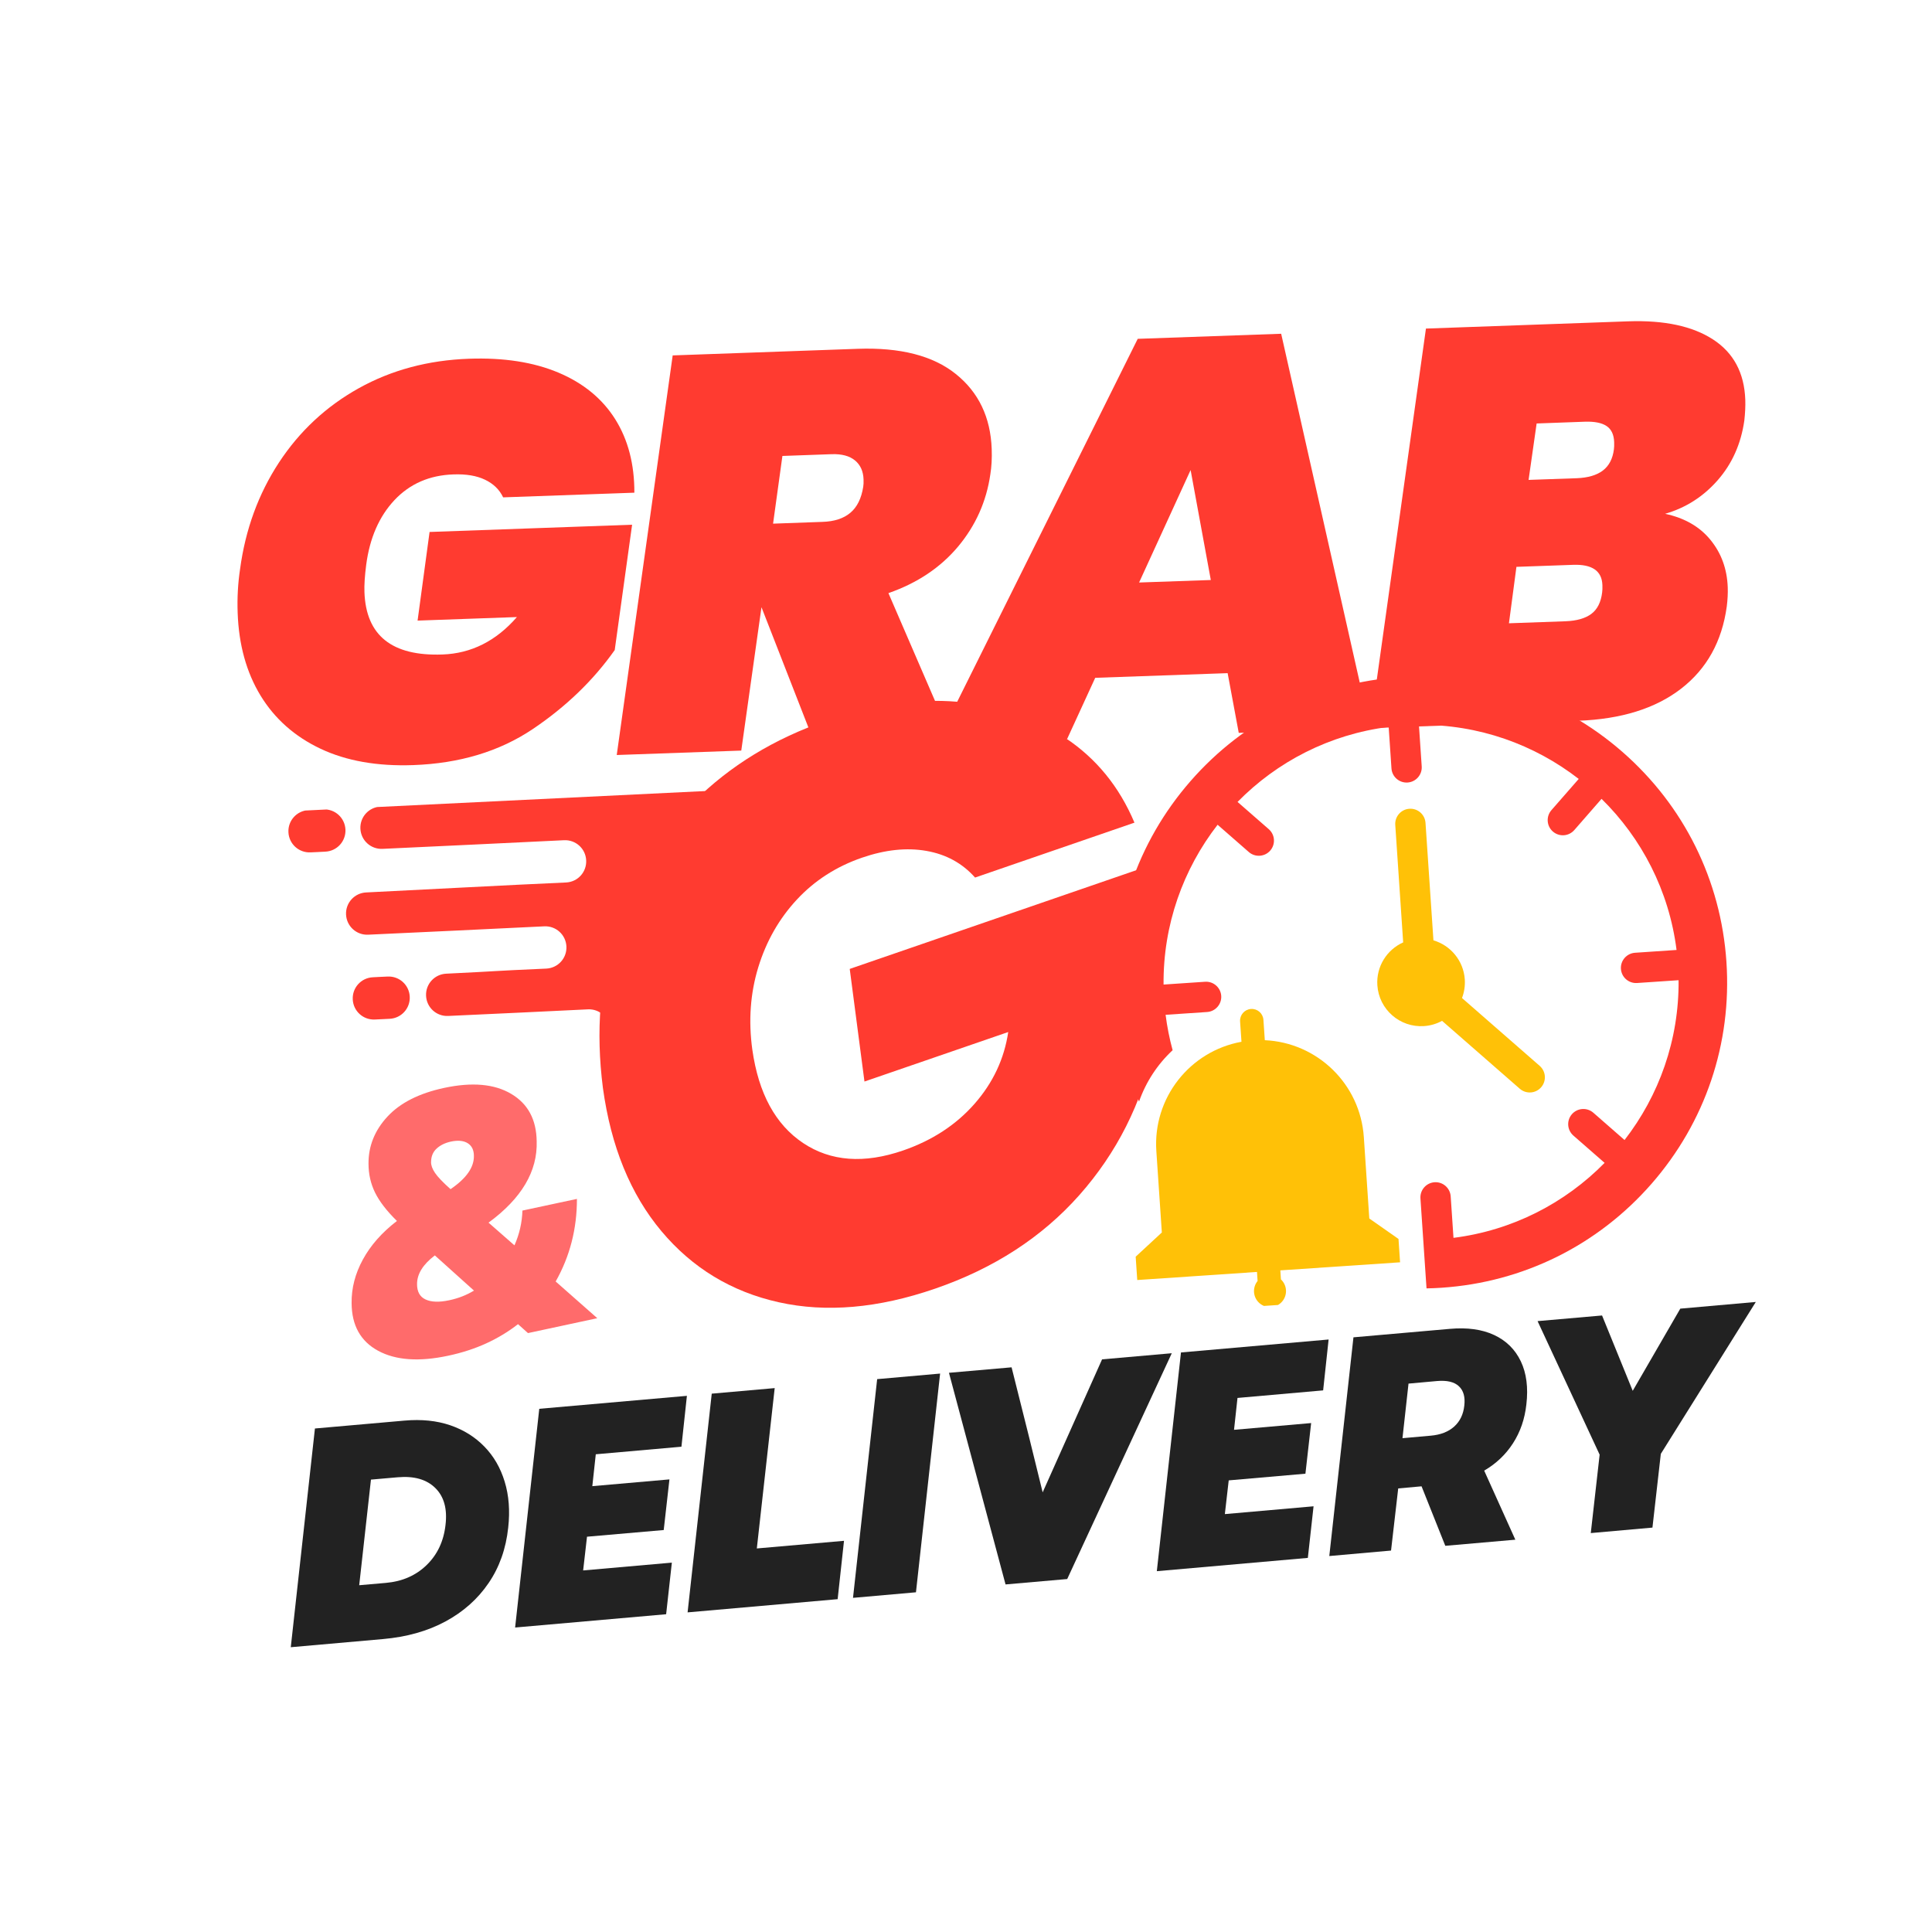
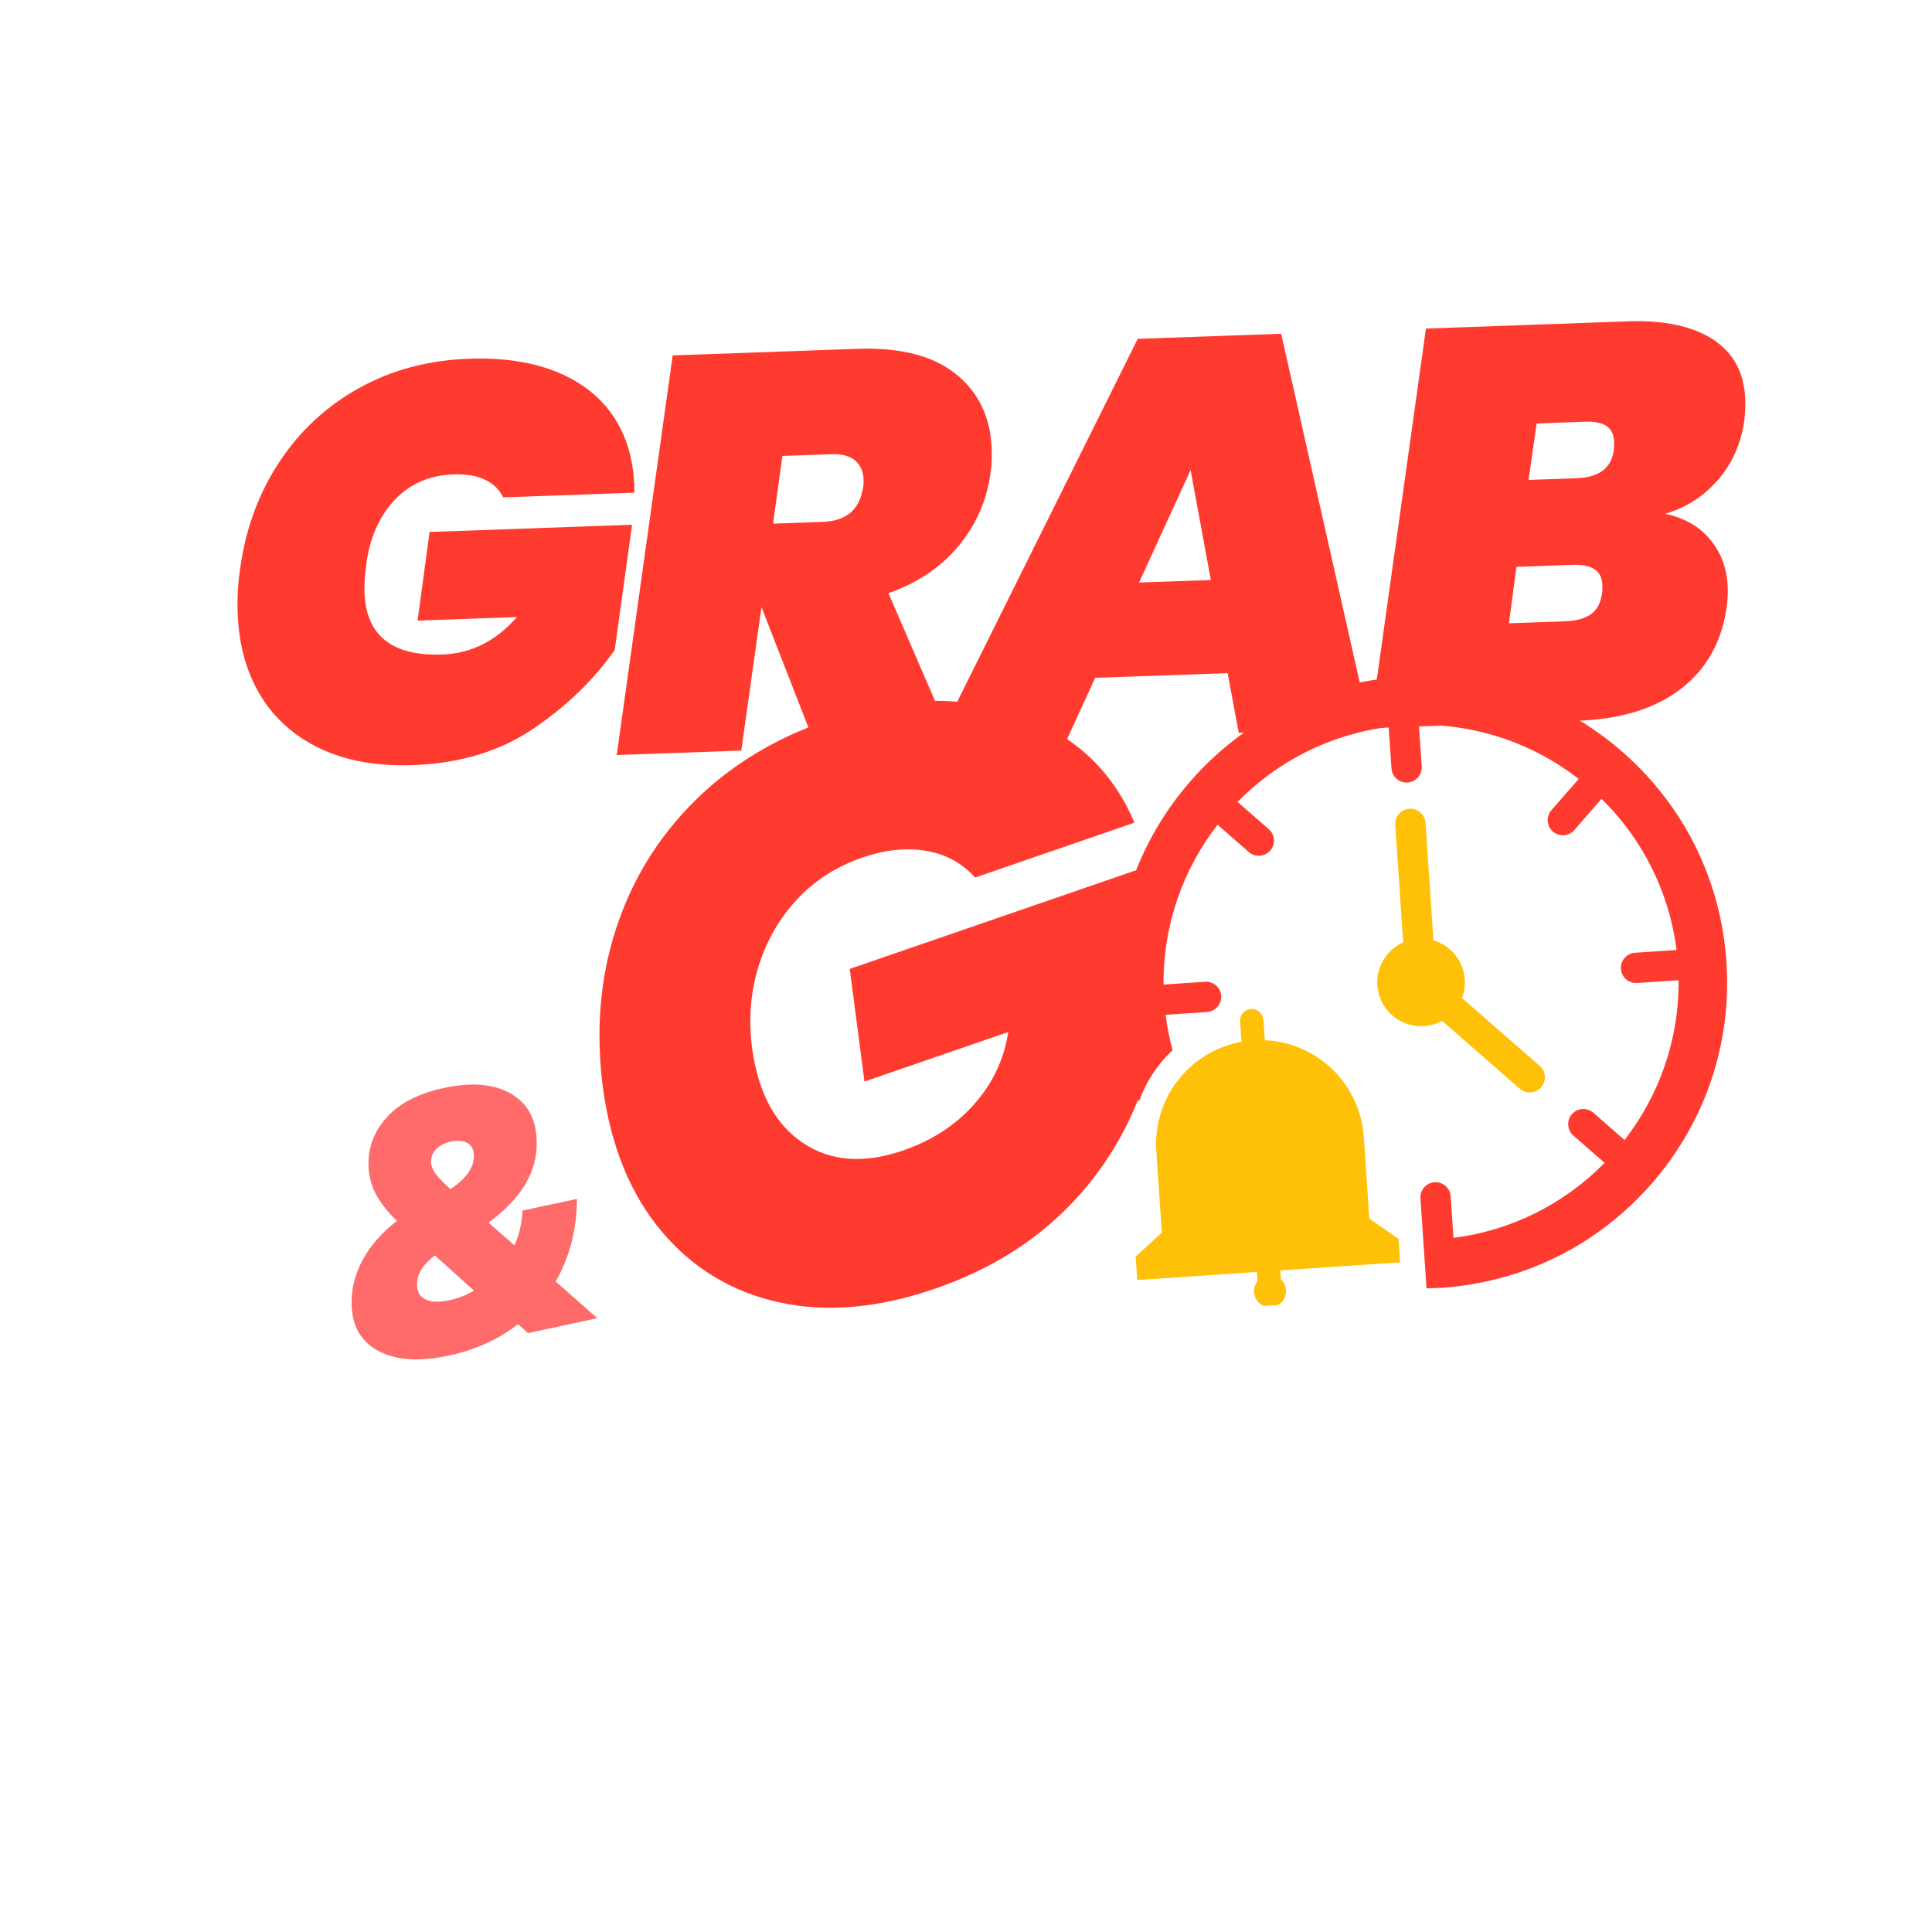
<svg xmlns="http://www.w3.org/2000/svg" width="500" zoomAndPan="magnify" viewBox="0 0 375 375" height="500" preserveAspectRatio="xMidYMid meet" version="1.0">
  <defs>
    <g />
    <clipPath id="eacee7cc24">
      <path d="M 55 153 L 144 153 L 144 201 L 55 201 Z M 55 153" clip-rule="nonzero" />
    </clipPath>
    <clipPath id="638996efcd">
      <path d="M 55.223 157.52 L 141.371 153.32 L 143.488 196.77 L 57.34 200.969 Z M 55.223 157.52" clip-rule="nonzero" />
    </clipPath>
    <clipPath id="965fa6b5f4">
      <path d="M 55.223 157.52 L 274.711 146.824 L 277.523 204.508 L 58.031 215.199 Z M 55.223 157.52" clip-rule="nonzero" />
    </clipPath>
    <clipPath id="6e7f12105d">
      <path d="M 131 158 L 144 158 L 144 201 L 131 201 Z M 131 158" clip-rule="nonzero" />
    </clipPath>
    <clipPath id="70dc486ece">
      <path d="M 55.223 157.52 L 141.371 153.32 L 143.488 196.77 L 57.34 200.969 Z M 55.223 157.52" clip-rule="nonzero" />
    </clipPath>
    <clipPath id="b76f8af7cf">
      <path d="M 55.223 157.52 L 274.711 146.824 L 277.523 204.508 L 58.031 215.199 Z M 55.223 157.52" clip-rule="nonzero" />
    </clipPath>
    <clipPath id="8cc4cd024b">
      <rect x="0" width="305" y="0" height="164" />
    </clipPath>
    <clipPath id="140fd2ac16">
      <path d="M 267 156 L 300 156 L 300 213 L 267 213 Z M 267 156" clip-rule="nonzero" />
    </clipPath>
    <clipPath id="2c0ea9ce78">
      <path d="M 212.484 135.422 L 331.465 127.402 L 339.539 247.129 L 220.559 255.152 Z M 212.484 135.422" clip-rule="nonzero" />
    </clipPath>
    <clipPath id="55198d84b7">
      <path d="M 212.484 135.422 L 331.465 127.402 L 339.539 247.129 L 220.559 255.152 Z M 212.484 135.422" clip-rule="nonzero" />
    </clipPath>
    <clipPath id="e24e153bf9">
      <path d="M 216 131 L 336 131 L 336 251 L 216 251 Z M 216 131" clip-rule="nonzero" />
    </clipPath>
    <clipPath id="d920add295">
      <path d="M 212.484 135.422 L 331.465 127.402 L 339.539 247.129 L 220.559 255.152 Z M 212.484 135.422" clip-rule="nonzero" />
    </clipPath>
    <clipPath id="889ee44bdf">
      <path d="M 212.484 135.422 L 331.465 127.402 L 339.539 247.129 L 220.559 255.152 Z M 212.484 135.422" clip-rule="nonzero" />
    </clipPath>
    <clipPath id="314539705f">
      <path d="M 220 195 L 272 195 L 272 254 L 220 254 Z M 220 195" clip-rule="nonzero" />
    </clipPath>
    <clipPath id="30417fadef">
      <path d="M 212.484 135.422 L 331.465 127.402 L 339.539 247.129 L 220.559 255.152 Z M 212.484 135.422" clip-rule="nonzero" />
    </clipPath>
    <clipPath id="9de64df4c7">
      <path d="M 212.484 135.422 L 331.465 127.402 L 339.539 247.129 L 220.559 255.152 Z M 212.484 135.422" clip-rule="nonzero" />
    </clipPath>
    <clipPath id="8d28cda1c6">
      <rect x="0" width="190" y="0" height="250" />
    </clipPath>
    <clipPath id="65f02e5af0">
      <rect x="0" width="72" y="0" height="111" />
    </clipPath>
    <clipPath id="d7f578dbec">
-       <rect x="0" width="300" y="0" height="113" />
-     </clipPath>
+       </clipPath>
  </defs>
  <g clip-path="url(#eacee7cc24)">
    <g clip-path="url(#638996efcd)">
      <g clip-path="url(#965fa6b5f4)">
-         <path fill="#ff3b30" d="M 61.316 157.172 C 60.777 157.195 60.48 157.215 59.883 157.242 C 57.613 157.355 55.871 159.273 55.984 161.543 C 56.094 163.816 58.012 165.555 60.285 165.445 C 60.984 165.414 61.09 165.406 61.715 165.379 C 62.34 165.348 62.449 165.34 63.148 165.305 C 65.422 165.195 67.16 163.277 67.051 161.004 C 66.938 158.734 65.02 156.992 62.75 157.105 C 62.152 157.133 61.855 157.145 61.316 157.172 Z M 245.531 148.195 C 221.883 149.348 97.508 155.406 73.855 156.559 C 71.586 156.672 69.844 158.59 69.953 160.859 C 70.066 163.133 71.984 164.871 74.254 164.762 C 85.992 164.219 97.695 163.66 109.477 163.086 C 111.75 162.977 113.668 164.719 113.777 166.988 C 113.887 169.262 112.148 171.18 109.875 171.289 C 98.094 171.812 82.805 172.652 71.07 173.223 C 68.801 173.332 67.059 175.25 67.168 177.523 C 67.281 179.793 69.199 181.535 71.469 181.422 C 83.207 180.883 93.859 180.375 105.641 179.801 C 107.91 179.691 109.828 181.43 109.941 183.703 C 110.051 185.973 108.312 187.891 106.039 188.004 C 94.258 188.527 98.332 188.422 86.598 188.992 C 84.328 189.105 82.586 191.023 82.699 193.293 C 82.809 195.566 84.727 197.305 86.996 197.195 C 98.734 196.652 102.336 196.488 114.113 195.914 C 116.387 195.805 118.305 197.543 118.414 199.816 C 118.527 202.09 116.785 204.008 114.516 204.117 C 102.73 204.641 81.258 205.781 69.523 206.352 C 67.25 206.461 65.512 208.379 65.621 210.652 C 65.73 212.922 67.648 214.664 69.922 214.555 C 93.562 213.414 224.688 207.023 248.344 205.871 L 248.34 205.852 C 264.234 205.047 276.473 191.527 275.699 175.633 C 274.926 159.738 261.43 147.469 245.535 148.211 Z M 73.801 189.613 C 73.258 189.641 72.965 189.656 72.367 189.688 C 70.098 189.797 68.355 191.715 68.469 193.988 C 68.578 196.258 70.496 198 72.766 197.887 C 73.465 197.855 73.574 197.852 74.199 197.82 C 74.824 197.789 74.934 197.785 75.633 197.75 C 77.902 197.637 79.645 195.719 79.531 193.449 C 79.422 191.176 77.504 189.438 75.23 189.547 C 74.637 189.578 74.34 189.59 73.801 189.613 Z M 73.801 189.613" fill-opacity="1" fill-rule="nonzero" />
-       </g>
+         </g>
    </g>
  </g>
  <g clip-path="url(#6e7f12105d)">
    <g clip-path="url(#70dc486ece)">
      <g clip-path="url(#b76f8af7cf)">
-         <path fill="#ff3b30" d="M 140.66 161.414 C 139.957 161.449 139.32 161.668 138.75 162.078 C 138.191 162.488 137.867 162.965 137.766 163.516 L 135.02 181.633 L 135.008 181.699 C 134.922 182.262 135.102 182.723 135.539 183.082 C 135.992 183.457 136.578 183.629 137.297 183.594 C 138.016 183.559 138.652 183.328 139.215 182.902 C 139.77 182.496 140.09 182.008 140.176 181.445 L 140.188 181.379 L 141.156 174.984 L 144.301 174.832 C 144.344 174.848 144.414 174.848 144.516 174.844 C 145.074 174.816 145.582 174.543 146.039 174.02 C 146.512 173.484 146.805 172.852 146.914 172.125 C 147.023 171.414 146.914 170.82 146.598 170.336 C 146.293 169.836 145.871 169.598 145.328 169.625 L 145.332 169.605 L 141.945 169.77 L 142.438 166.527 L 149.168 166.199 L 149.277 166.195 C 149.832 166.168 150.34 165.895 150.797 165.371 C 151.273 164.832 151.566 164.203 151.676 163.477 C 151.785 162.75 151.684 162.148 151.363 161.664 C 151.059 161.18 150.625 160.949 150.07 160.977 L 150.043 160.977 L 150.047 160.957 L 140.879 161.402 Z M 156.863 160.625 C 156.148 160.66 155.508 160.879 154.953 161.289 C 154.395 161.699 154.07 162.176 153.969 162.727 L 151.227 180.82 L 151.211 180.91 C 151.129 181.473 151.305 181.934 151.746 182.293 C 152.195 182.668 152.781 182.84 153.5 182.805 C 154.219 182.77 154.859 182.539 155.418 182.113 C 155.973 181.707 156.297 181.219 156.379 180.656 L 156.395 180.566 L 157.258 174.887 L 159.035 174.797 L 161.555 181.508 L 161.551 181.527 L 161.574 181.547 C 161.777 182.109 162.285 182.371 163.09 182.332 C 163.59 182.309 164.105 182.152 164.645 181.859 C 165.152 181.586 165.578 181.234 165.922 180.809 C 166.273 180.395 166.48 179.98 166.547 179.566 C 166.57 179.402 166.566 179.254 166.547 179.125 L 166.574 179.121 L 166.496 178.906 C 166.5 178.891 166.504 178.867 166.48 178.84 L 166.441 178.797 L 164.375 173.301 C 165.43 172.59 166.312 171.703 167.027 170.637 C 167.742 169.559 168.195 168.414 168.379 167.199 C 168.68 165.219 168.238 163.562 167.059 162.238 C 165.879 160.902 164.305 160.281 162.344 160.375 L 162.254 160.379 L 162.258 160.359 L 156.98 160.617 Z M 174.301 159.773 C 173.594 159.809 172.961 160.031 172.387 160.441 C 171.832 160.848 171.504 161.328 171.406 161.875 L 168.66 179.992 L 168.648 180.059 C 168.562 180.621 168.742 181.082 169.18 181.445 C 169.633 181.82 170.211 181.988 170.914 181.953 L 180.234 181.5 L 180.281 181.5 C 180.309 181.512 180.328 181.516 180.344 181.516 C 180.898 181.488 181.406 181.207 181.867 180.672 C 182.34 180.148 182.629 179.523 182.738 178.797 C 182.848 178.09 182.75 177.492 182.445 177.008 C 182.141 176.508 181.719 176.262 181.18 176.273 L 174.297 176.609 L 174.793 173.348 L 177.938 173.191 C 177.98 173.207 178.051 173.207 178.156 173.203 C 178.711 173.176 179.219 172.902 179.676 172.379 C 180.152 171.844 180.445 171.211 180.555 170.484 C 180.66 169.777 180.555 169.18 180.238 168.695 C 179.934 168.195 179.512 167.957 178.969 167.984 L 178.973 167.965 L 175.586 168.129 L 176.078 164.887 L 182.805 164.559 L 182.914 164.555 C 183.473 164.527 183.98 164.254 184.438 163.73 C 184.91 163.195 185.203 162.562 185.312 161.836 C 185.422 161.113 185.32 160.508 185 160.023 C 184.695 159.539 184.266 159.309 183.707 159.336 L 183.68 159.34 L 183.684 159.316 L 174.516 159.762 Z M 190.504 158.984 C 189.801 159.02 189.164 159.242 188.594 159.652 C 188.035 160.059 187.707 160.539 187.609 161.086 L 184.863 179.203 L 184.852 179.27 C 184.766 179.832 184.945 180.293 185.383 180.656 C 185.836 181.027 186.414 181.199 187.117 181.164 L 196.441 180.711 L 196.484 180.707 C 196.512 180.723 196.535 180.727 196.547 180.727 C 197.105 180.699 197.613 180.418 198.07 179.879 C 198.543 179.359 198.832 178.734 198.945 178.008 C 199.051 177.301 198.953 176.703 198.648 176.215 C 198.348 175.719 197.926 175.473 197.383 175.484 L 190.504 175.82 L 190.996 172.555 L 194.141 172.402 C 194.184 172.418 194.258 172.418 194.359 172.414 C 194.914 172.387 195.422 172.113 195.879 171.59 C 196.355 171.055 196.648 170.422 196.758 169.695 C 196.867 168.984 196.758 168.391 196.441 167.906 C 196.137 167.406 195.715 167.168 195.172 167.195 L 195.176 167.176 L 191.789 167.34 L 192.281 164.098 L 199.008 163.77 L 199.121 163.766 C 199.676 163.738 200.184 163.465 200.641 162.941 C 201.117 162.402 201.406 161.773 201.516 161.047 C 201.625 160.32 201.523 159.719 201.203 159.234 C 200.898 158.75 200.469 158.52 199.91 158.547 L 199.887 158.547 L 199.887 158.527 L 190.719 158.973 Z M 225.656 158.539 C 224.379 158.605 223.18 159.367 222.539 160.73 C 222.348 161.152 222.305 161.281 222.312 161.742 C 222.281 162.102 222.289 162.473 222.363 162.836 C 222.402 163.281 222.465 163.402 222.715 163.852 C 222.965 164.305 223.191 164.57 223.605 164.918 C 223.973 165.219 224.152 165.414 224.25 165.699 C 224.281 165.863 224.316 166.082 224.344 166.301 L 224.336 166.355 L 224.348 166.453 C 224.367 166.809 224.344 166.918 224.25 166.922 C 224.176 166.926 224.102 167.07 224.055 167.305 C 224.023 167.512 223.934 167.699 223.875 167.727 C 223.711 167.797 223.402 168.379 223.254 168.906 C 223.121 169.371 223.023 170.066 222.988 170.836 C 222.961 170.836 222.953 170.883 222.969 170.961 L 222.961 171.02 C 222.949 171.258 222.941 171.508 222.938 171.758 C 222.938 171.758 222.93 171.805 222.914 171.898 C 222.906 171.949 222.926 171.984 222.934 172.012 L 222.93 172.91 L 221.902 172.961 L 221.582 166.402 L 215.023 166.723 L 215.344 173.281 L 213.723 173.359 L 214.18 182.746 L 214.18 182.75 C 215.57 182.703 217.008 182.633 218.203 182.605 C 217.797 182.941 216.488 182.723 215.691 182.848 C 215.508 182.852 215.469 182.895 215.406 183.02 C 215.238 183.379 215.156 183.961 215.164 184.457 L 215.16 184.488 C 215.168 184.848 215.223 185.16 215.336 185.285 C 215.465 185.43 215.52 185.441 215.707 185.359 C 215.891 185.277 215.973 185.289 216.176 185.426 C 216.312 185.516 216.422 185.602 216.426 185.613 C 216.25 186.133 216.121 187.086 215.746 187.41 C 214.539 188.582 212.414 189.402 212.484 190.945 C 212.543 191.371 212.621 191.477 212.777 191.641 C 212.996 191.879 213.379 191.93 213.68 191.918 C 214.023 191.922 214.578 191.898 215.543 191.852 C 217.578 191.754 217.711 191.758 217.668 191.891 C 217.656 191.953 217.621 192.188 217.613 192.445 C 217.59 192.43 217.586 192.469 217.598 192.562 C 217.59 192.613 217.609 192.645 217.613 192.664 C 217.598 193.465 217.844 194.438 218.254 195.203 C 218.438 195.539 218.691 195.867 218.988 196.172 C 219.012 196.184 219.02 196.211 219.051 196.246 C 219.121 196.328 219.176 196.375 219.203 196.379 C 219.277 196.445 219.348 196.508 219.426 196.57 C 219.449 196.586 219.453 196.605 219.477 196.629 C 219.578 196.746 219.641 196.789 219.652 196.75 C 220.266 197.207 220.965 197.551 221.617 197.676 C 222.078 197.762 222.836 197.758 223.461 197.684 C 223.465 197.695 223.492 197.703 223.551 197.703 C 223.629 197.699 223.672 197.684 223.66 197.66 C 223.859 197.629 224.047 197.594 224.188 197.551 C 225.891 197.02 227.41 195.289 227.645 193.613 L 227.719 193.125 L 228.191 193.102 C 229.051 193.875 230.504 192.715 231.41 193.289 L 231.504 193.379 C 231.785 193.645 231.82 193.656 232.359 193.629 C 232.793 193.605 233.07 193.648 233.551 193.812 C 236.652 194.59 237.523 194.375 239.727 194.266 L 240.082 193.992 C 240.965 193.098 241.484 191.859 241.805 190.754 C 241.984 190.117 242.125 189.754 242.16 189.828 C 242.191 189.895 242.164 190.113 242.109 190.316 C 241.949 191.059 241.922 191.988 242.109 192.766 C 242.277 193.438 242.812 194.434 243.309 194.98 C 243.867 195.609 244.645 196.051 245.438 196.34 C 245.934 196.523 246.48 196.562 247.008 196.547 C 248.488 196.508 249.938 195.824 250.883 194.762 C 251.695 193.852 252.078 192.5 252.02 191.277 C 251.961 190.07 251.371 188.859 250.582 187.941 C 250.352 187.676 249.852 187.379 249.68 187.383 C 249.969 187.262 250.086 187.262 250.34 187.098 C 250.676 186.957 251.07 186.738 251.066 186.664 C 250.332 185.082 249.066 184.086 247.598 183.773 L 247.18 183.688 L 247.801 183.438 C 248.656 183.094 249.441 182.898 250.113 182.867 C 250.578 182.84 250.719 182.805 250.855 182.664 C 250.945 182.566 251.02 182.438 251.016 182.375 C 249.824 180.969 246.199 181.73 244.66 182.199 L 244.438 182.266 L 244.539 181.938 C 244.688 181.531 244.766 181.387 244.859 181.027 C 244.926 180.77 244.926 180.758 244.676 180.719 C 244.52 180.695 244.375 180.605 244.301 180.477 C 243.074 178.422 242.039 176.992 240.754 175.25 C 240.75 175.242 240.75 175.238 240.73 175.234 C 240.691 175.164 240.668 175.117 240.668 175.094 C 240.824 174.988 241.391 175.078 241.5 174.941 C 242.262 174.008 241.715 172.547 241.082 171.781 C 240.723 171.352 239.926 170.801 239.664 170.797 C 239.188 170.543 238.488 169.992 238.082 169.816 C 237.578 169.387 237.258 169.293 236.648 169.117 C 236.125 168.973 236.109 168.957 236.039 168.641 L 236.039 168.637 C 236.043 168.602 236.027 168.562 236.023 168.523 C 236 168.508 236 168.496 236 168.492 C 235.859 168.043 235.598 167.68 235.176 167.434 C 235.152 167.414 235.156 167.402 235.156 167.398 C 235.121 167.363 235.086 167.363 235.055 167.383 C 234.898 167.352 234.859 167.539 234.922 167.961 C 234.992 168.875 235.094 169.93 235.398 170.781 C 235.453 170.863 235.664 170.68 235.656 170.555 C 235.688 170.191 236.012 169.961 236.012 169.543 C 236.02 169.508 236.027 169.461 236.055 169.426 C 236.059 169.422 236.09 169.406 236.105 169.383 C 236.594 169.461 237.531 169.574 237.75 170.105 L 237.602 170.457 C 237.52 170.652 237.469 170.93 237.453 171.211 C 237.426 171.156 237.41 171.199 237.41 171.312 C 237.383 171.668 237.664 172.191 237.52 172.461 C 237.43 172.598 237.387 172.594 236.922 172.387 C 236.441 172.172 236.422 172.148 236.352 171.785 C 236.285 171.492 236.016 170.992 235.645 170.992 C 235.492 171 234.758 171.559 234.383 171.957 C 233.047 172.699 231.027 173.676 229 174.219 C 228.867 174.031 228.352 173.316 228.496 173.07 C 228.523 173.047 228.539 173.016 228.562 172.98 C 228.641 172.875 228.648 172.855 228.574 172.906 L 228.578 172.887 L 228.609 172.855 L 228.551 172.715 C 228.508 172.566 228.418 172.336 228.258 171.945 C 227.809 170.871 227.48 169.719 227.152 168.625 C 227.086 168.41 227.035 168.27 226.965 168.152 C 226.996 168.172 227.012 168.168 227.008 168.141 C 227.012 168.129 226.914 168.043 226.801 167.949 C 226.758 167.91 226.715 167.871 226.66 167.832 C 226.434 167.656 226.355 167.57 226.301 167.34 C 226.293 167.219 226.266 167.062 226.227 166.895 L 226.18 166.594 L 226.477 166.66 C 226.641 166.695 226.82 166.715 226.875 166.703 C 226.875 166.703 226.875 166.703 226.902 166.703 L 226.926 166.703 C 226.984 166.695 227.105 166.699 227.246 166.711 C 227.461 166.742 227.672 166.75 227.84 166.734 C 227.949 166.73 228.039 166.711 228.105 166.676 C 228.137 166.66 228.164 166.648 228.18 166.633 C 228.184 166.621 228.211 166.598 228.223 166.574 C 228.297 166.477 228.336 166.324 228.375 166.105 C 228.383 166.031 228.395 165.965 228.406 165.891 C 228.426 165.777 228.445 165.633 228.449 165.598 C 228.453 165.578 228.457 165.555 228.434 165.531 C 228.438 165.504 228.441 165.477 228.445 165.465 C 228.434 165.375 228.48 165.219 228.547 165.117 C 228.551 165.09 228.582 165.055 228.594 165.023 C 228.637 164.992 228.656 164.938 228.652 164.855 C 228.637 164.789 228.699 164.727 228.754 164.676 C 228.758 164.668 228.781 164.656 228.793 164.648 C 228.82 164.629 228.852 164.613 228.887 164.602 C 229.016 164.547 229.125 164.457 229.121 164.402 C 229.129 164.344 229.008 164.055 228.875 163.758 C 228.672 163.309 228.645 163.203 228.691 162.828 C 228.699 162.781 228.703 162.742 228.711 162.68 C 228.715 162.656 228.723 162.637 228.719 162.617 C 228.797 162.098 228.801 162.074 229.004 162.105 C 229.797 162.227 230.766 162.293 230.867 162.227 C 230.957 162.172 230.789 162.047 230.188 161.719 C 229.504 161.344 229.379 161.242 229.328 161.027 C 229.211 160.535 228.742 159.836 228.234 159.395 C 227.438 158.766 226.523 158.492 225.648 158.539 Z M 158.719 165.25 L 161.199 165.129 L 161.199 165.148 C 161.871 165.117 162.41 165.324 162.805 165.777 C 163.203 166.227 163.352 166.785 163.25 167.453 C 163.145 168.133 162.824 168.723 162.281 169.219 C 161.742 169.715 161.133 169.98 160.461 170.012 L 157.973 170.133 Z M 235.23 172.609 L 235.234 172.609 C 235.281 172.602 235.348 172.629 235.461 172.68 C 235.539 172.715 235.598 172.73 235.652 172.738 C 235.625 172.758 235.676 172.766 235.738 172.766 C 235.977 172.668 236.227 172.668 236.441 172.762 C 236.719 172.891 236.828 173 236.953 173.293 C 237.102 173.625 237.105 173.699 237.02 174.047 C 237.008 174.602 236.703 175.391 236.992 175.902 L 236.988 175.945 L 237.035 175.969 C 237.602 176.332 238.02 176.465 238.707 176.762 C 238.867 177.668 238.824 178.676 238.965 179.562 C 238.961 179.574 238.961 179.598 238.953 179.629 C 239.023 180.09 240.016 180.492 240.367 180.645 C 240.57 181.418 239.262 181.824 238.992 182.16 C 238.77 182.426 238.637 182.84 238.375 183.785 C 238.133 184.691 237.75 186.766 237.379 187.676 C 237.32 187.688 237.051 187.656 236.781 187.609 C 236.512 187.562 236.125 187.48 235.922 187.426 L 235.551 187.332 L 235.777 187.211 L 236.004 187.086 C 235.867 184.875 235.66 180.852 235.359 179 C 235.219 178.781 234.938 178.613 234.633 178.547 C 232.629 178.387 230.371 178.066 228.656 177.816 L 228.355 177.773 C 228.27 177.754 228.293 177.762 228.254 177.711 L 228.352 177.547 C 228.676 177.031 228.016 176.312 228.23 175.77 C 228.234 175.758 228.395 175.773 228.57 175.809 C 228.695 175.84 228.812 175.863 228.859 175.863 C 228.891 175.863 228.996 175.816 229.148 175.746 C 231.004 174.977 232.844 173.824 234.426 173.082 C 235.156 173.102 235.039 172.754 235.223 172.609 Z M 223.516 179.66 C 223.516 179.664 223.516 179.668 223.516 179.676 C 223.547 179.812 223.613 179.855 223.781 179.844 C 223.965 179.836 224.062 179.91 224.305 180.246 C 224.355 180.32 224.363 180.332 224.41 180.398 L 224.344 180.344 L 224.469 180.477 C 224.527 180.559 224.621 180.691 224.625 180.707 C 224.648 180.73 224.445 180.828 224.191 180.914 C 223.941 181.004 223.688 181.098 223.633 181.121 C 223.555 181.16 223.527 180.973 223.5 180.332 C 223.492 179.934 223.492 179.664 223.508 179.66 Z M 230.852 180.922 C 231.344 181.039 232.004 180.93 232.52 180.926 C 233.504 182.312 232.445 186.438 232.559 187.301 C 232.578 187.504 232.594 187.613 232.621 187.66 C 232.789 188.023 232.57 188.27 232.582 188.656 C 232.59 188.793 232.531 188.832 232.355 188.84 C 232.23 188.848 232.078 188.801 232.023 188.742 C 231.902 188.266 232.039 187.879 232.121 187.324 L 231.852 186.641 C 231.492 185.75 230.926 184.875 230.312 184.266 L 229.816 183.773 L 230.184 182.863 C 230.383 182.363 230.617 181.719 230.703 181.43 Z M 134.988 191.027 L 134.988 191.039 C 134.602 191.074 134.254 191.207 133.945 191.434 C 133.645 191.652 133.469 191.91 133.418 192.207 L 131.891 202.27 L 131.883 202.32 C 131.836 202.633 131.934 202.887 132.176 203.09 C 132.422 203.297 132.738 203.391 133.129 203.371 L 135.926 203.238 L 135.965 203.234 C 137.062 203.18 138.062 202.746 138.961 201.926 C 139.863 201.105 140.402 200.145 140.586 199.043 L 141.23 194.812 L 141.238 194.762 C 141.406 193.637 141.16 192.699 140.488 191.945 C 139.824 191.195 138.941 190.848 137.832 190.902 L 137.785 190.902 L 137.785 190.891 Z M 166.637 189.484 C 166.238 189.504 165.875 189.637 165.543 189.879 C 165.227 190.117 165.043 190.391 164.996 190.703 C 164.98 190.801 164.988 190.91 165.004 191.031 L 166.082 200.25 C 166.082 200.672 166.266 201.02 166.641 201.285 C 167.016 201.562 167.488 201.684 168.051 201.656 C 168.602 201.633 169.105 201.465 169.555 201.156 C 170.016 200.855 170.316 200.496 170.461 200.07 L 174.371 190.59 C 174.438 190.473 174.48 190.355 174.496 190.238 C 174.543 189.926 174.438 189.668 174.18 189.461 C 173.93 189.242 173.602 189.145 173.195 189.164 C 172.883 189.18 172.594 189.262 172.32 189.414 C 172.059 189.559 171.852 189.742 171.715 189.973 L 171.711 189.996 C 171.656 190.086 171.613 190.188 171.578 190.297 L 168.758 197.129 L 167.973 190.473 C 167.984 190.406 167.973 190.309 167.945 190.18 L 167.953 190.129 L 167.953 190.141 C 167.871 189.926 167.719 189.758 167.496 189.637 C 167.273 189.52 167.004 189.465 166.695 189.48 Z M 144.516 190.574 C 144.121 190.594 143.77 190.719 143.453 190.945 C 143.145 191.172 142.961 191.438 142.906 191.742 L 141.379 201.809 L 141.375 201.844 C 141.328 202.156 141.426 202.414 141.672 202.613 C 141.922 202.82 142.242 202.918 142.633 202.898 L 147.812 202.645 L 147.836 202.645 C 147.859 202.652 147.863 202.656 147.871 202.656 C 148.18 202.641 148.465 202.484 148.719 202.188 C 148.98 201.895 149.141 201.547 149.203 201.145 C 149.262 200.75 149.211 200.418 149.039 200.148 C 148.871 199.871 148.637 199.738 148.336 199.742 L 144.516 199.93 L 144.789 198.117 L 146.535 198.031 C 146.559 198.039 146.598 198.043 146.656 198.039 C 146.965 198.023 147.246 197.871 147.504 197.582 C 147.766 197.281 147.93 196.934 147.988 196.527 C 148.051 196.133 147.988 195.801 147.812 195.535 C 147.645 195.258 147.41 195.125 147.109 195.141 L 147.109 195.125 L 145.23 195.219 L 145.504 193.418 L 149.238 193.234 L 149.301 193.234 C 149.613 193.219 149.895 193.066 150.148 192.773 C 150.41 192.477 150.574 192.125 150.633 191.723 C 150.695 191.32 150.637 190.984 150.461 190.715 C 150.289 190.445 150.051 190.32 149.742 190.336 L 149.742 190.32 L 144.648 190.57 Z M 153.516 190.137 C 153.125 190.156 152.77 190.281 152.453 190.508 C 152.145 190.734 151.961 191 151.906 191.305 L 150.383 201.371 L 150.375 201.406 C 150.328 201.719 150.426 201.977 150.672 202.176 C 150.922 202.383 151.242 202.477 151.633 202.457 L 156.812 202.207 L 156.836 202.207 C 156.863 202.211 156.867 202.219 156.871 202.215 C 157.184 202.203 157.465 202.047 157.719 201.746 C 157.984 201.457 158.145 201.109 158.207 200.707 C 158.266 200.312 158.211 199.98 158.043 199.711 C 157.875 199.434 157.641 199.297 157.34 199.305 L 153.516 199.492 L 154.781 191.164 C 154.824 190.859 154.715 190.609 154.469 190.41 C 154.227 190.211 153.91 190.117 153.516 190.137 Z M 162.516 189.699 C 162.125 189.719 161.773 189.84 161.453 190.066 C 161.145 190.297 160.965 190.562 160.91 190.867 L 159.383 200.93 L 159.379 200.969 C 159.332 201.281 159.43 201.535 159.672 201.738 C 159.926 201.945 160.25 202.039 160.648 202.02 C 161.047 202 161.402 201.871 161.715 201.637 C 162.023 201.41 162.203 201.141 162.25 200.828 L 162.254 200.789 L 163.781 190.727 C 163.828 190.422 163.715 190.172 163.473 189.969 C 163.227 189.77 162.91 189.68 162.52 189.699 Z M 177.309 188.977 C 176.918 188.996 176.562 189.121 176.246 189.348 C 175.938 189.574 175.754 189.84 175.703 190.145 L 174.176 200.211 L 174.168 200.246 C 174.121 200.559 174.223 200.816 174.465 201.016 C 174.715 201.223 175.035 201.32 175.43 201.301 L 180.605 201.047 L 180.633 201.047 C 180.656 201.051 180.66 201.059 180.668 201.059 C 180.977 201.043 181.258 200.887 181.516 200.59 C 181.777 200.297 181.938 199.949 182 199.547 C 182.059 199.152 182.004 198.82 181.836 198.551 C 181.668 198.273 181.434 198.141 181.133 198.145 L 177.312 198.332 L 177.586 196.52 L 179.332 196.434 C 179.355 196.441 179.395 196.445 179.453 196.441 C 179.762 196.426 180.043 196.273 180.297 195.984 C 180.562 195.684 180.723 195.336 180.785 194.93 C 180.844 194.535 180.785 194.203 180.609 193.938 C 180.441 193.66 180.207 193.527 179.906 193.543 L 179.906 193.527 L 178.027 193.621 L 178.301 191.82 L 182.039 191.637 L 182.098 191.633 C 182.406 191.621 182.688 191.469 182.941 191.176 C 183.207 190.879 183.367 190.527 183.43 190.125 C 183.492 189.723 183.434 189.387 183.254 189.117 C 183.086 188.848 182.848 188.723 182.539 188.734 L 182.539 188.723 L 177.445 188.973 Z M 186.309 188.539 C 185.91 188.559 185.555 188.684 185.246 188.91 C 184.938 189.137 184.758 189.402 184.703 189.707 L 183.176 199.758 L 183.168 199.809 C 183.121 200.121 183.223 200.379 183.465 200.578 C 183.715 200.785 184.039 200.879 184.441 200.859 C 184.84 200.84 185.195 200.715 185.504 200.477 C 185.812 200.25 185.992 199.98 186.039 199.668 L 186.047 199.621 L 186.527 196.461 L 187.516 196.414 L 188.914 200.141 L 188.914 200.156 L 188.91 200.168 C 189.023 200.48 189.305 200.625 189.754 200.605 C 190.031 200.59 190.32 200.504 190.617 200.34 C 190.902 200.188 191.137 199.992 191.324 199.758 C 191.52 199.527 191.637 199.297 191.672 199.066 C 191.684 198.977 191.695 198.895 191.672 198.82 L 191.652 198.773 L 191.629 198.699 C 191.629 198.691 191.629 198.68 191.633 198.664 L 191.609 198.641 L 190.461 195.586 C 191.047 195.191 191.539 194.699 191.934 194.109 C 192.332 193.508 192.582 192.871 192.688 192.199 C 192.852 191.098 192.609 190.18 191.953 189.441 C 191.297 188.699 190.426 188.355 189.332 188.406 L 189.281 188.41 L 189.285 188.395 L 186.352 188.539 Z M 196.238 188.055 C 195.945 188.07 195.645 188.164 195.332 188.344 C 195.059 188.504 194.832 188.703 194.648 188.941 C 194.469 189.168 194.359 189.402 194.324 189.641 C 194.297 189.812 194.312 189.969 194.375 190.105 C 194.375 190.121 194.395 190.145 194.414 190.176 C 194.414 190.191 194.438 190.203 194.434 190.211 L 196.621 195.285 L 196.039 199.133 L 196.031 199.184 C 195.984 199.496 196.086 199.754 196.336 199.965 C 196.59 200.172 196.918 200.266 197.324 200.246 C 197.723 200.227 198.082 200.098 198.402 199.863 C 198.719 199.625 198.902 199.352 198.949 199.039 L 198.957 198.992 L 199.527 195.242 L 203.375 189.777 L 203.465 189.66 C 203.566 189.52 203.629 189.359 203.656 189.188 C 203.691 188.949 203.656 188.723 203.543 188.508 C 203.43 188.285 203.258 188.105 203.031 187.969 C 202.77 187.82 202.492 187.75 202.199 187.766 C 201.742 187.785 201.398 187.969 201.16 188.305 C 201.129 188.348 201.102 188.391 201.082 188.43 L 198.625 191.918 L 197.195 188.621 C 197.176 188.582 197.172 188.539 197.156 188.5 C 197.016 188.18 196.719 188.031 196.266 188.055 Z M 187.336 191.109 L 188.719 191.043 L 188.715 191.055 C 189.09 191.035 189.387 191.152 189.609 191.402 C 189.828 191.652 189.91 191.965 189.855 192.332 C 189.797 192.711 189.617 193.039 189.32 193.316 C 189.016 193.59 188.68 193.738 188.305 193.758 L 186.926 193.824 Z M 246.445 188.48 L 246.688 188.469 C 246.773 188.801 246.762 189.16 246.703 189.496 C 246.699 189.516 246.699 189.523 246.695 189.539 C 246.695 189.543 246.695 189.551 246.695 189.551 C 246.16 188.742 246.09 188.5 246.461 188.48 Z M 247.258 188.441 C 247.914 188.594 248.508 188.75 248.992 189.121 C 248.773 189.309 248.473 189.797 248.234 189.922 C 248.211 189.918 248.191 189.91 248.152 189.898 C 247.91 189.801 247.59 189.57 247.328 189.574 C 247.062 189.414 246.988 188.863 247.176 188.457 C 247.203 188.445 247.223 188.441 247.254 188.441 Z M 135.984 193.891 L 137.34 193.828 L 137.391 193.824 C 137.766 193.805 138.066 193.922 138.293 194.172 C 138.523 194.414 138.621 194.719 138.578 195.09 L 137.961 199.172 L 137.938 199.32 C 137.852 199.707 137.668 200.039 137.363 200.312 C 137.055 200.59 136.711 200.738 136.336 200.754 L 136.289 200.758 L 134.93 200.824 L 135.141 199.457 L 135.781 195.227 Z M 245.184 189.035 C 245.184 189.031 245.211 189.031 245.211 189.035 C 245.246 189.066 245.562 189.75 245.656 189.977 C 245.406 189.828 245.242 189.68 245.043 189.48 C 244.941 189.371 244.914 189.309 244.941 189.246 C 244.941 189.223 244.98 189.195 245.016 189.16 C 245.082 189.094 245.145 189.047 245.184 189.035 Z M 249.27 189.422 C 249.312 189.422 249.344 189.457 249.391 189.512 C 249.637 189.797 249.973 190.52 250.031 190.871 L 250.07 191.105 C 250.016 191.277 249.027 191.34 249.008 191.141 C 249.02 191.074 248.988 191.043 248.965 191.055 L 248.918 190.914 C 248.852 190.715 248.73 190.469 248.645 190.371 C 248.766 190.145 248.988 189.645 249.273 189.422 Z M 244.633 189.656 C 244.859 189.805 245.348 190.047 245.367 190.344 C 245.258 190.609 245.039 190.992 245.043 191.281 C 244.82 191.582 244.355 191.43 243.906 191.527 L 243.934 191.18 C 243.973 190.746 244.293 189.938 244.488 189.742 C 244.535 189.699 244.562 189.672 244.598 189.66 C 244.598 189.66 244.621 189.656 244.633 189.66 Z M 224.879 190.91 C 225.215 190.895 225.238 190.91 225.402 191.23 L 225.574 191.566 L 225.336 191.605 C 225.203 191.625 225.133 191.66 225.113 191.727 C 225.09 191.73 225.105 191.777 225.105 191.801 C 225.07 192.02 224.832 191.949 224.66 191.957 C 224.492 191.887 224.328 191.586 224.223 191.402 C 224.203 191.359 224.242 191.281 224.293 191.199 C 224.469 190.984 224.68 190.922 224.875 190.914 Z M 245.645 190.027 C 245.641 190.031 245.668 190.035 245.676 190.035 C 245.672 190.043 245.695 190.055 245.695 190.055 C 245.695 190.051 245.676 190.035 245.664 190.027 Z M 219.758 191.648 L 221.016 191.586 C 220.922 191.84 220.676 192.25 220.676 192.508 C 220.672 192.535 220.668 192.559 220.664 192.574 C 220.637 192.609 220.586 192.637 220.488 192.656 C 220.402 192.668 220.285 192.676 220.109 192.684 L 219.535 192.715 C 219.594 192.348 219.668 192.016 219.754 191.648 Z M 249.555 191.566 C 249.734 191.555 249.922 191.555 250.105 191.547 L 250.082 191.926 C 250.059 192.305 249.637 193.359 249.484 193.418 C 249.227 193.332 248.535 192.762 248.711 192.594 C 248.777 192.531 248.883 192.285 248.945 192.039 L 249.039 191.676 C 249.199 191.605 249.371 191.578 249.555 191.566 Z M 244.414 191.82 C 244.734 191.797 245.062 191.801 245.074 191.984 C 245.086 192.09 245.188 192.344 245.312 192.555 L 245.488 192.852 C 245.41 193.156 245.031 193.492 244.797 193.746 C 244.797 193.746 244.797 193.746 244.801 193.746 L 244.613 193.496 C 244.281 193.008 244.059 192.516 243.945 191.961 L 243.93 191.848 C 244.043 191.852 244.234 191.832 244.426 191.816 Z M 219.562 193.039 L 220.129 193.008 C 220.625 192.984 220.703 193 220.707 193.129 C 220.707 193.137 220.73 193.152 220.727 193.168 L 220.727 193.176 C 220.812 193.48 221.023 193.805 221.191 194.105 L 221.164 194.137 C 221.098 194.199 221 194.305 220.883 194.441 C 220.645 194.723 220.484 194.848 220.398 194.82 C 220.344 194.773 220.262 194.68 220.18 194.57 C 219.832 194.035 219.699 193.617 219.562 193.039 Z M 224.934 192.938 L 224.938 192.938 C 225.105 192.93 225.16 192.965 225.168 193.09 L 225.176 193.25 L 225.469 193.238 C 225.621 193.23 225.746 193.238 225.746 193.254 C 225.758 193.484 225.355 194.367 225.164 194.586 C 225.164 194.586 225.164 194.586 225.164 194.59 C 224.965 194.602 224.406 194.094 224.367 193.887 L 224.527 193.461 C 224.703 193.012 224.754 192.949 224.949 192.938 Z M 245.758 193.125 L 246.121 193.309 C 246.32 193.41 246.586 193.512 246.707 193.531 C 246.844 193.559 246.898 193.574 246.922 193.703 L 246.918 193.738 C 246.945 194.055 247.035 194.621 246.746 194.633 C 246.625 194.637 246.324 194.578 246.082 194.504 C 245.652 194.371 245.074 194.039 245.07 193.918 C 245.266 193.613 245.484 193.402 245.746 193.125 Z M 248.406 193.012 C 248.676 193.254 248.949 193.496 249.219 193.738 L 249.043 193.898 C 248.766 194.145 248.109 194.473 247.734 194.551 L 247.398 194.621 C 247.422 194.277 247.418 193.996 247.367 193.66 C 247.383 193.559 247.414 193.52 247.48 193.496 C 247.555 193.469 247.793 193.352 248.012 193.23 Z M 221.512 194.375 C 221.754 194.48 222.121 194.691 222.375 194.684 C 222.559 194.676 222.57 194.703 222.594 195.242 C 222.594 195.414 222.648 195.641 222.547 195.789 C 222.02 195.871 221.289 195.582 220.867 195.262 C 220.844 195.242 220.828 195.223 220.812 195.207 C 220.773 195.152 220.797 195.074 220.918 194.926 C 220.945 194.895 220.977 194.855 221.008 194.82 C 221.039 194.785 221.059 194.758 221.094 194.719 C 221.27 194.531 221.441 194.391 221.512 194.375 Z M 224.016 194.258 C 224.098 194.281 224.262 194.398 224.438 194.555 C 224.438 194.555 224.438 194.555 224.438 194.562 C 224.742 194.836 224.82 194.945 224.754 195.031 L 224.609 195.148 C 224.266 195.414 223.52 195.762 223.238 195.777 L 223.105 195.785 C 223.055 195.746 223.023 195.645 223.012 195.465 C 223.012 195.211 223.012 194.961 223.008 194.711 C 223.387 194.672 223.754 194.453 224.008 194.262 Z M 224.855 194.938 L 224.855 194.949 Z M 224.855 194.938" fill-opacity="1" fill-rule="nonzero" />
+         <path fill="#ff3b30" d="M 140.66 161.414 C 139.957 161.449 139.32 161.668 138.75 162.078 C 138.191 162.488 137.867 162.965 137.766 163.516 L 135.02 181.633 L 135.008 181.699 C 134.922 182.262 135.102 182.723 135.539 183.082 C 135.992 183.457 136.578 183.629 137.297 183.594 C 138.016 183.559 138.652 183.328 139.215 182.902 C 139.77 182.496 140.09 182.008 140.176 181.445 L 140.188 181.379 L 141.156 174.984 L 144.301 174.832 C 144.344 174.848 144.414 174.848 144.516 174.844 C 145.074 174.816 145.582 174.543 146.039 174.02 C 146.512 173.484 146.805 172.852 146.914 172.125 C 147.023 171.414 146.914 170.82 146.598 170.336 C 146.293 169.836 145.871 169.598 145.328 169.625 L 145.332 169.605 L 141.945 169.77 L 142.438 166.527 L 149.168 166.199 L 149.277 166.195 C 149.832 166.168 150.34 165.895 150.797 165.371 C 151.273 164.832 151.566 164.203 151.676 163.477 C 151.785 162.75 151.684 162.148 151.363 161.664 C 151.059 161.18 150.625 160.949 150.07 160.977 L 150.043 160.977 L 150.047 160.957 L 140.879 161.402 Z M 156.863 160.625 C 156.148 160.66 155.508 160.879 154.953 161.289 C 154.395 161.699 154.07 162.176 153.969 162.727 L 151.227 180.82 L 151.211 180.91 C 151.129 181.473 151.305 181.934 151.746 182.293 C 152.195 182.668 152.781 182.84 153.5 182.805 C 154.219 182.77 154.859 182.539 155.418 182.113 C 155.973 181.707 156.297 181.219 156.379 180.656 L 156.395 180.566 L 157.258 174.887 L 159.035 174.797 L 161.555 181.508 L 161.551 181.527 L 161.574 181.547 C 161.777 182.109 162.285 182.371 163.09 182.332 C 163.59 182.309 164.105 182.152 164.645 181.859 C 165.152 181.586 165.578 181.234 165.922 180.809 C 166.273 180.395 166.48 179.98 166.547 179.566 C 166.57 179.402 166.566 179.254 166.547 179.125 L 166.574 179.121 L 166.496 178.906 C 166.5 178.891 166.504 178.867 166.48 178.84 L 166.441 178.797 L 164.375 173.301 C 165.43 172.59 166.312 171.703 167.027 170.637 C 167.742 169.559 168.195 168.414 168.379 167.199 C 168.68 165.219 168.238 163.562 167.059 162.238 C 165.879 160.902 164.305 160.281 162.344 160.375 L 162.254 160.379 L 162.258 160.359 L 156.98 160.617 Z M 174.301 159.773 C 173.594 159.809 172.961 160.031 172.387 160.441 C 171.832 160.848 171.504 161.328 171.406 161.875 L 168.66 179.992 L 168.648 180.059 C 168.562 180.621 168.742 181.082 169.18 181.445 C 169.633 181.82 170.211 181.988 170.914 181.953 L 180.234 181.5 L 180.281 181.5 C 180.309 181.512 180.328 181.516 180.344 181.516 C 180.898 181.488 181.406 181.207 181.867 180.672 C 182.34 180.148 182.629 179.523 182.738 178.797 C 182.848 178.09 182.75 177.492 182.445 177.008 C 182.141 176.508 181.719 176.262 181.18 176.273 L 174.297 176.609 L 174.793 173.348 L 177.938 173.191 C 177.98 173.207 178.051 173.207 178.156 173.203 C 178.711 173.176 179.219 172.902 179.676 172.379 C 180.152 171.844 180.445 171.211 180.555 170.484 C 180.66 169.777 180.555 169.18 180.238 168.695 C 179.934 168.195 179.512 167.957 178.969 167.984 L 178.973 167.965 L 175.586 168.129 L 176.078 164.887 L 182.805 164.559 L 182.914 164.555 C 183.473 164.527 183.98 164.254 184.438 163.73 C 184.91 163.195 185.203 162.562 185.312 161.836 C 185.422 161.113 185.32 160.508 185 160.023 C 184.695 159.539 184.266 159.309 183.707 159.336 L 183.68 159.34 L 183.684 159.316 L 174.516 159.762 Z M 190.504 158.984 C 189.801 159.02 189.164 159.242 188.594 159.652 C 188.035 160.059 187.707 160.539 187.609 161.086 L 184.863 179.203 L 184.852 179.27 C 184.766 179.832 184.945 180.293 185.383 180.656 C 185.836 181.027 186.414 181.199 187.117 181.164 L 196.441 180.711 L 196.484 180.707 C 196.512 180.723 196.535 180.727 196.547 180.727 C 197.105 180.699 197.613 180.418 198.07 179.879 C 198.543 179.359 198.832 178.734 198.945 178.008 C 199.051 177.301 198.953 176.703 198.648 176.215 C 198.348 175.719 197.926 175.473 197.383 175.484 L 190.504 175.82 L 190.996 172.555 L 194.141 172.402 C 194.184 172.418 194.258 172.418 194.359 172.414 C 194.914 172.387 195.422 172.113 195.879 171.59 C 196.355 171.055 196.648 170.422 196.758 169.695 C 196.867 168.984 196.758 168.391 196.441 167.906 C 196.137 167.406 195.715 167.168 195.172 167.195 L 195.176 167.176 L 191.789 167.34 L 192.281 164.098 L 199.008 163.77 L 199.121 163.766 C 199.676 163.738 200.184 163.465 200.641 162.941 C 201.117 162.402 201.406 161.773 201.516 161.047 C 201.625 160.32 201.523 159.719 201.203 159.234 C 200.898 158.75 200.469 158.52 199.91 158.547 L 199.887 158.547 L 199.887 158.527 L 190.719 158.973 Z M 225.656 158.539 C 224.379 158.605 223.18 159.367 222.539 160.73 C 222.348 161.152 222.305 161.281 222.312 161.742 C 222.281 162.102 222.289 162.473 222.363 162.836 C 222.402 163.281 222.465 163.402 222.715 163.852 C 222.965 164.305 223.191 164.57 223.605 164.918 C 223.973 165.219 224.152 165.414 224.25 165.699 C 224.281 165.863 224.316 166.082 224.344 166.301 L 224.336 166.355 L 224.348 166.453 C 224.367 166.809 224.344 166.918 224.25 166.922 C 224.176 166.926 224.102 167.07 224.055 167.305 C 224.023 167.512 223.934 167.699 223.875 167.727 C 223.711 167.797 223.402 168.379 223.254 168.906 C 223.121 169.371 223.023 170.066 222.988 170.836 C 222.961 170.836 222.953 170.883 222.969 170.961 L 222.961 171.02 C 222.949 171.258 222.941 171.508 222.938 171.758 C 222.938 171.758 222.93 171.805 222.914 171.898 C 222.906 171.949 222.926 171.984 222.934 172.012 L 222.93 172.91 L 221.902 172.961 L 221.582 166.402 L 215.023 166.723 L 215.344 173.281 L 213.723 173.359 L 214.18 182.746 L 214.18 182.75 C 215.57 182.703 217.008 182.633 218.203 182.605 C 217.797 182.941 216.488 182.723 215.691 182.848 C 215.508 182.852 215.469 182.895 215.406 183.02 C 215.238 183.379 215.156 183.961 215.164 184.457 L 215.16 184.488 C 215.168 184.848 215.223 185.16 215.336 185.285 C 215.465 185.43 215.52 185.441 215.707 185.359 C 215.891 185.277 215.973 185.289 216.176 185.426 C 216.312 185.516 216.422 185.602 216.426 185.613 C 216.25 186.133 216.121 187.086 215.746 187.41 C 214.539 188.582 212.414 189.402 212.484 190.945 C 212.543 191.371 212.621 191.477 212.777 191.641 C 212.996 191.879 213.379 191.93 213.68 191.918 C 214.023 191.922 214.578 191.898 215.543 191.852 C 217.578 191.754 217.711 191.758 217.668 191.891 C 217.656 191.953 217.621 192.188 217.613 192.445 C 217.59 192.43 217.586 192.469 217.598 192.562 C 217.59 192.613 217.609 192.645 217.613 192.664 C 217.598 193.465 217.844 194.438 218.254 195.203 C 218.438 195.539 218.691 195.867 218.988 196.172 C 219.012 196.184 219.02 196.211 219.051 196.246 C 219.121 196.328 219.176 196.375 219.203 196.379 C 219.277 196.445 219.348 196.508 219.426 196.57 C 219.449 196.586 219.453 196.605 219.477 196.629 C 219.578 196.746 219.641 196.789 219.652 196.75 C 220.266 197.207 220.965 197.551 221.617 197.676 C 222.078 197.762 222.836 197.758 223.461 197.684 C 223.465 197.695 223.492 197.703 223.551 197.703 C 223.629 197.699 223.672 197.684 223.66 197.66 C 223.859 197.629 224.047 197.594 224.188 197.551 C 225.891 197.02 227.41 195.289 227.645 193.613 L 227.719 193.125 L 228.191 193.102 C 229.051 193.875 230.504 192.715 231.41 193.289 L 231.504 193.379 C 231.785 193.645 231.82 193.656 232.359 193.629 C 232.793 193.605 233.07 193.648 233.551 193.812 C 236.652 194.59 237.523 194.375 239.727 194.266 L 240.082 193.992 C 240.965 193.098 241.484 191.859 241.805 190.754 C 241.984 190.117 242.125 189.754 242.16 189.828 C 242.191 189.895 242.164 190.113 242.109 190.316 C 241.949 191.059 241.922 191.988 242.109 192.766 C 242.277 193.438 242.812 194.434 243.309 194.98 C 243.867 195.609 244.645 196.051 245.438 196.34 C 245.934 196.523 246.48 196.562 247.008 196.547 C 248.488 196.508 249.938 195.824 250.883 194.762 C 251.695 193.852 252.078 192.5 252.02 191.277 C 251.961 190.07 251.371 188.859 250.582 187.941 C 250.352 187.676 249.852 187.379 249.68 187.383 C 249.969 187.262 250.086 187.262 250.34 187.098 C 250.676 186.957 251.07 186.738 251.066 186.664 C 250.332 185.082 249.066 184.086 247.598 183.773 L 247.18 183.688 L 247.801 183.438 C 248.656 183.094 249.441 182.898 250.113 182.867 C 250.578 182.84 250.719 182.805 250.855 182.664 C 250.945 182.566 251.02 182.438 251.016 182.375 C 249.824 180.969 246.199 181.73 244.66 182.199 L 244.438 182.266 L 244.539 181.938 C 244.688 181.531 244.766 181.387 244.859 181.027 C 244.926 180.77 244.926 180.758 244.676 180.719 C 244.52 180.695 244.375 180.605 244.301 180.477 C 243.074 178.422 242.039 176.992 240.754 175.25 C 240.75 175.242 240.75 175.238 240.73 175.234 C 240.691 175.164 240.668 175.117 240.668 175.094 C 240.824 174.988 241.391 175.078 241.5 174.941 C 242.262 174.008 241.715 172.547 241.082 171.781 C 240.723 171.352 239.926 170.801 239.664 170.797 C 239.188 170.543 238.488 169.992 238.082 169.816 C 237.578 169.387 237.258 169.293 236.648 169.117 C 236.125 168.973 236.109 168.957 236.039 168.641 L 236.039 168.637 C 236.043 168.602 236.027 168.562 236.023 168.523 C 236 168.508 236 168.496 236 168.492 C 235.859 168.043 235.598 167.68 235.176 167.434 C 235.152 167.414 235.156 167.402 235.156 167.398 C 235.121 167.363 235.086 167.363 235.055 167.383 C 234.898 167.352 234.859 167.539 234.922 167.961 C 234.992 168.875 235.094 169.93 235.398 170.781 C 235.453 170.863 235.664 170.68 235.656 170.555 C 235.688 170.191 236.012 169.961 236.012 169.543 C 236.02 169.508 236.027 169.461 236.055 169.426 C 236.059 169.422 236.09 169.406 236.105 169.383 C 236.594 169.461 237.531 169.574 237.75 170.105 L 237.602 170.457 C 237.52 170.652 237.469 170.93 237.453 171.211 C 237.426 171.156 237.41 171.199 237.41 171.312 C 237.383 171.668 237.664 172.191 237.52 172.461 C 237.43 172.598 237.387 172.594 236.922 172.387 C 236.441 172.172 236.422 172.148 236.352 171.785 C 236.285 171.492 236.016 170.992 235.645 170.992 C 235.492 171 234.758 171.559 234.383 171.957 C 233.047 172.699 231.027 173.676 229 174.219 C 228.867 174.031 228.352 173.316 228.496 173.07 C 228.523 173.047 228.539 173.016 228.562 172.98 C 228.641 172.875 228.648 172.855 228.574 172.906 L 228.578 172.887 L 228.609 172.855 L 228.551 172.715 C 228.508 172.566 228.418 172.336 228.258 171.945 C 227.809 170.871 227.48 169.719 227.152 168.625 C 227.086 168.41 227.035 168.27 226.965 168.152 C 226.996 168.172 227.012 168.168 227.008 168.141 C 227.012 168.129 226.914 168.043 226.801 167.949 C 226.758 167.91 226.715 167.871 226.66 167.832 C 226.434 167.656 226.355 167.57 226.301 167.34 C 226.293 167.219 226.266 167.062 226.227 166.895 L 226.18 166.594 L 226.477 166.66 C 226.641 166.695 226.82 166.715 226.875 166.703 C 226.875 166.703 226.875 166.703 226.902 166.703 L 226.926 166.703 C 226.984 166.695 227.105 166.699 227.246 166.711 C 227.461 166.742 227.672 166.75 227.84 166.734 C 227.949 166.73 228.039 166.711 228.105 166.676 C 228.137 166.66 228.164 166.648 228.18 166.633 C 228.184 166.621 228.211 166.598 228.223 166.574 C 228.297 166.477 228.336 166.324 228.375 166.105 C 228.383 166.031 228.395 165.965 228.406 165.891 C 228.426 165.777 228.445 165.633 228.449 165.598 C 228.453 165.578 228.457 165.555 228.434 165.531 C 228.438 165.504 228.441 165.477 228.445 165.465 C 228.434 165.375 228.48 165.219 228.547 165.117 C 228.551 165.09 228.582 165.055 228.594 165.023 C 228.637 164.992 228.656 164.938 228.652 164.855 C 228.637 164.789 228.699 164.727 228.754 164.676 C 228.758 164.668 228.781 164.656 228.793 164.648 C 228.82 164.629 228.852 164.613 228.887 164.602 C 229.016 164.547 229.125 164.457 229.121 164.402 C 229.129 164.344 229.008 164.055 228.875 163.758 C 228.672 163.309 228.645 163.203 228.691 162.828 C 228.699 162.781 228.703 162.742 228.711 162.68 C 228.715 162.656 228.723 162.637 228.719 162.617 C 228.797 162.098 228.801 162.074 229.004 162.105 C 229.797 162.227 230.766 162.293 230.867 162.227 C 230.957 162.172 230.789 162.047 230.188 161.719 C 229.504 161.344 229.379 161.242 229.328 161.027 C 229.211 160.535 228.742 159.836 228.234 159.395 C 227.438 158.766 226.523 158.492 225.648 158.539 Z M 158.719 165.25 L 161.199 165.129 L 161.199 165.148 C 161.871 165.117 162.41 165.324 162.805 165.777 C 163.203 166.227 163.352 166.785 163.25 167.453 C 163.145 168.133 162.824 168.723 162.281 169.219 C 161.742 169.715 161.133 169.98 160.461 170.012 L 157.973 170.133 Z M 235.23 172.609 L 235.234 172.609 C 235.281 172.602 235.348 172.629 235.461 172.68 C 235.539 172.715 235.598 172.73 235.652 172.738 C 235.625 172.758 235.676 172.766 235.738 172.766 C 235.977 172.668 236.227 172.668 236.441 172.762 C 236.719 172.891 236.828 173 236.953 173.293 C 237.102 173.625 237.105 173.699 237.02 174.047 C 237.008 174.602 236.703 175.391 236.992 175.902 L 236.988 175.945 L 237.035 175.969 C 237.602 176.332 238.02 176.465 238.707 176.762 C 238.867 177.668 238.824 178.676 238.965 179.562 C 238.961 179.574 238.961 179.598 238.953 179.629 C 239.023 180.09 240.016 180.492 240.367 180.645 C 240.57 181.418 239.262 181.824 238.992 182.16 C 238.77 182.426 238.637 182.84 238.375 183.785 C 238.133 184.691 237.75 186.766 237.379 187.676 C 237.32 187.688 237.051 187.656 236.781 187.609 C 236.512 187.562 236.125 187.48 235.922 187.426 L 235.551 187.332 L 235.777 187.211 L 236.004 187.086 C 235.867 184.875 235.66 180.852 235.359 179 C 235.219 178.781 234.938 178.613 234.633 178.547 C 232.629 178.387 230.371 178.066 228.656 177.816 L 228.355 177.773 C 228.27 177.754 228.293 177.762 228.254 177.711 L 228.352 177.547 C 228.676 177.031 228.016 176.312 228.23 175.77 C 228.234 175.758 228.395 175.773 228.57 175.809 C 228.695 175.84 228.812 175.863 228.859 175.863 C 228.891 175.863 228.996 175.816 229.148 175.746 C 231.004 174.977 232.844 173.824 234.426 173.082 C 235.156 173.102 235.039 172.754 235.223 172.609 Z M 223.516 179.66 C 223.516 179.664 223.516 179.668 223.516 179.676 C 223.547 179.812 223.613 179.855 223.781 179.844 C 223.965 179.836 224.062 179.91 224.305 180.246 C 224.355 180.32 224.363 180.332 224.41 180.398 L 224.344 180.344 L 224.469 180.477 C 224.527 180.559 224.621 180.691 224.625 180.707 C 224.648 180.73 224.445 180.828 224.191 180.914 C 223.941 181.004 223.688 181.098 223.633 181.121 C 223.555 181.16 223.527 180.973 223.5 180.332 C 223.492 179.934 223.492 179.664 223.508 179.66 Z M 230.852 180.922 C 231.344 181.039 232.004 180.93 232.52 180.926 C 233.504 182.312 232.445 186.438 232.559 187.301 C 232.578 187.504 232.594 187.613 232.621 187.66 C 232.789 188.023 232.57 188.27 232.582 188.656 C 232.59 188.793 232.531 188.832 232.355 188.84 C 232.23 188.848 232.078 188.801 232.023 188.742 C 231.902 188.266 232.039 187.879 232.121 187.324 L 231.852 186.641 C 231.492 185.75 230.926 184.875 230.312 184.266 L 229.816 183.773 L 230.184 182.863 C 230.383 182.363 230.617 181.719 230.703 181.43 Z M 134.988 191.027 L 134.988 191.039 C 134.602 191.074 134.254 191.207 133.945 191.434 C 133.645 191.652 133.469 191.91 133.418 192.207 L 131.891 202.27 L 131.883 202.32 C 131.836 202.633 131.934 202.887 132.176 203.09 C 132.422 203.297 132.738 203.391 133.129 203.371 L 135.926 203.238 L 135.965 203.234 C 137.062 203.18 138.062 202.746 138.961 201.926 C 139.863 201.105 140.402 200.145 140.586 199.043 L 141.23 194.812 L 141.238 194.762 C 141.406 193.637 141.16 192.699 140.488 191.945 C 139.824 191.195 138.941 190.848 137.832 190.902 L 137.785 190.902 L 137.785 190.891 Z M 166.637 189.484 C 166.238 189.504 165.875 189.637 165.543 189.879 C 165.227 190.117 165.043 190.391 164.996 190.703 C 164.98 190.801 164.988 190.91 165.004 191.031 L 166.082 200.25 C 166.082 200.672 166.266 201.02 166.641 201.285 C 167.016 201.562 167.488 201.684 168.051 201.656 C 168.602 201.633 169.105 201.465 169.555 201.156 C 170.016 200.855 170.316 200.496 170.461 200.07 L 174.371 190.59 C 174.438 190.473 174.48 190.355 174.496 190.238 C 174.543 189.926 174.438 189.668 174.18 189.461 C 173.93 189.242 173.602 189.145 173.195 189.164 C 172.883 189.18 172.594 189.262 172.32 189.414 C 172.059 189.559 171.852 189.742 171.715 189.973 L 171.711 189.996 C 171.656 190.086 171.613 190.188 171.578 190.297 L 168.758 197.129 L 167.973 190.473 C 167.984 190.406 167.973 190.309 167.945 190.18 L 167.953 190.129 L 167.953 190.141 C 167.871 189.926 167.719 189.758 167.496 189.637 C 167.273 189.52 167.004 189.465 166.695 189.48 Z M 144.516 190.574 C 144.121 190.594 143.77 190.719 143.453 190.945 C 143.145 191.172 142.961 191.438 142.906 191.742 L 141.379 201.809 L 141.375 201.844 C 141.328 202.156 141.426 202.414 141.672 202.613 C 141.922 202.82 142.242 202.918 142.633 202.898 L 147.812 202.645 L 147.836 202.645 C 147.859 202.652 147.863 202.656 147.871 202.656 C 148.18 202.641 148.465 202.484 148.719 202.188 C 148.98 201.895 149.141 201.547 149.203 201.145 C 149.262 200.75 149.211 200.418 149.039 200.148 C 148.871 199.871 148.637 199.738 148.336 199.742 L 144.516 199.93 L 144.789 198.117 L 146.535 198.031 C 146.559 198.039 146.598 198.043 146.656 198.039 C 146.965 198.023 147.246 197.871 147.504 197.582 C 147.766 197.281 147.93 196.934 147.988 196.527 C 148.051 196.133 147.988 195.801 147.812 195.535 C 147.645 195.258 147.41 195.125 147.109 195.141 L 147.109 195.125 L 145.23 195.219 L 145.504 193.418 L 149.238 193.234 L 149.301 193.234 C 149.613 193.219 149.895 193.066 150.148 192.773 C 150.41 192.477 150.574 192.125 150.633 191.723 C 150.695 191.32 150.637 190.984 150.461 190.715 C 150.289 190.445 150.051 190.32 149.742 190.336 L 149.742 190.32 L 144.648 190.57 Z M 153.516 190.137 C 153.125 190.156 152.77 190.281 152.453 190.508 C 152.145 190.734 151.961 191 151.906 191.305 L 150.383 201.371 L 150.375 201.406 C 150.328 201.719 150.426 201.977 150.672 202.176 C 150.922 202.383 151.242 202.477 151.633 202.457 L 156.812 202.207 L 156.836 202.207 C 156.863 202.211 156.867 202.219 156.871 202.215 C 157.184 202.203 157.465 202.047 157.719 201.746 C 157.984 201.457 158.145 201.109 158.207 200.707 C 158.266 200.312 158.211 199.98 158.043 199.711 C 157.875 199.434 157.641 199.297 157.34 199.305 L 153.516 199.492 L 154.781 191.164 C 154.824 190.859 154.715 190.609 154.469 190.41 C 154.227 190.211 153.91 190.117 153.516 190.137 Z M 162.516 189.699 C 162.125 189.719 161.773 189.84 161.453 190.066 C 161.145 190.297 160.965 190.562 160.91 190.867 L 159.383 200.93 L 159.379 200.969 C 159.332 201.281 159.43 201.535 159.672 201.738 C 159.926 201.945 160.25 202.039 160.648 202.02 C 161.047 202 161.402 201.871 161.715 201.637 C 162.023 201.41 162.203 201.141 162.25 200.828 L 162.254 200.789 L 163.781 190.727 C 163.828 190.422 163.715 190.172 163.473 189.969 C 163.227 189.77 162.91 189.68 162.52 189.699 Z M 177.309 188.977 C 176.918 188.996 176.562 189.121 176.246 189.348 C 175.938 189.574 175.754 189.84 175.703 190.145 L 174.176 200.211 L 174.168 200.246 C 174.121 200.559 174.223 200.816 174.465 201.016 C 174.715 201.223 175.035 201.32 175.43 201.301 L 180.605 201.047 L 180.633 201.047 C 180.656 201.051 180.66 201.059 180.668 201.059 C 180.977 201.043 181.258 200.887 181.516 200.59 C 181.777 200.297 181.938 199.949 182 199.547 C 182.059 199.152 182.004 198.82 181.836 198.551 C 181.668 198.273 181.434 198.141 181.133 198.145 L 177.312 198.332 L 177.586 196.52 L 179.332 196.434 C 179.355 196.441 179.395 196.445 179.453 196.441 C 179.762 196.426 180.043 196.273 180.297 195.984 C 180.562 195.684 180.723 195.336 180.785 194.93 C 180.844 194.535 180.785 194.203 180.609 193.938 C 180.441 193.66 180.207 193.527 179.906 193.543 L 179.906 193.527 L 178.027 193.621 L 178.301 191.82 L 182.039 191.637 L 182.098 191.633 C 182.406 191.621 182.688 191.469 182.941 191.176 C 183.207 190.879 183.367 190.527 183.43 190.125 C 183.492 189.723 183.434 189.387 183.254 189.117 C 183.086 188.848 182.848 188.723 182.539 188.734 L 182.539 188.723 L 177.445 188.973 Z M 186.309 188.539 C 185.91 188.559 185.555 188.684 185.246 188.91 C 184.938 189.137 184.758 189.402 184.703 189.707 L 183.176 199.758 L 183.168 199.809 C 183.121 200.121 183.223 200.379 183.465 200.578 C 183.715 200.785 184.039 200.879 184.441 200.859 C 184.84 200.84 185.195 200.715 185.504 200.477 C 185.812 200.25 185.992 199.98 186.039 199.668 L 186.047 199.621 L 186.527 196.461 L 187.516 196.414 L 188.914 200.141 L 188.914 200.156 L 188.91 200.168 C 189.023 200.48 189.305 200.625 189.754 200.605 C 190.031 200.59 190.32 200.504 190.617 200.34 C 190.902 200.188 191.137 199.992 191.324 199.758 C 191.52 199.527 191.637 199.297 191.672 199.066 C 191.684 198.977 191.695 198.895 191.672 198.82 L 191.652 198.773 L 191.629 198.699 C 191.629 198.691 191.629 198.68 191.633 198.664 L 191.609 198.641 L 190.461 195.586 C 191.047 195.191 191.539 194.699 191.934 194.109 C 192.332 193.508 192.582 192.871 192.688 192.199 C 192.852 191.098 192.609 190.18 191.953 189.441 C 191.297 188.699 190.426 188.355 189.332 188.406 L 189.281 188.41 L 189.285 188.395 L 186.352 188.539 Z M 196.238 188.055 C 195.945 188.07 195.645 188.164 195.332 188.344 C 195.059 188.504 194.832 188.703 194.648 188.941 C 194.469 189.168 194.359 189.402 194.324 189.641 C 194.297 189.812 194.312 189.969 194.375 190.105 C 194.375 190.121 194.395 190.145 194.414 190.176 C 194.414 190.191 194.438 190.203 194.434 190.211 L 196.621 195.285 L 196.039 199.133 L 196.031 199.184 C 195.984 199.496 196.086 199.754 196.336 199.965 C 196.59 200.172 196.918 200.266 197.324 200.246 C 197.723 200.227 198.082 200.098 198.402 199.863 C 198.719 199.625 198.902 199.352 198.949 199.039 L 198.957 198.992 L 199.527 195.242 L 203.375 189.777 L 203.465 189.66 C 203.566 189.52 203.629 189.359 203.656 189.188 C 203.691 188.949 203.656 188.723 203.543 188.508 C 203.43 188.285 203.258 188.105 203.031 187.969 C 202.77 187.82 202.492 187.75 202.199 187.766 C 201.742 187.785 201.398 187.969 201.16 188.305 C 201.129 188.348 201.102 188.391 201.082 188.43 L 198.625 191.918 L 197.195 188.621 C 197.176 188.582 197.172 188.539 197.156 188.5 C 197.016 188.18 196.719 188.031 196.266 188.055 Z M 187.336 191.109 L 188.719 191.043 L 188.715 191.055 C 189.09 191.035 189.387 191.152 189.609 191.402 C 189.828 191.652 189.91 191.965 189.855 192.332 C 189.797 192.711 189.617 193.039 189.32 193.316 C 189.016 193.59 188.68 193.738 188.305 193.758 L 186.926 193.824 Z M 246.445 188.48 L 246.688 188.469 C 246.773 188.801 246.762 189.16 246.703 189.496 C 246.699 189.516 246.699 189.523 246.695 189.539 C 246.695 189.543 246.695 189.551 246.695 189.551 C 246.16 188.742 246.09 188.5 246.461 188.48 Z M 247.258 188.441 C 247.914 188.594 248.508 188.75 248.992 189.121 C 248.773 189.309 248.473 189.797 248.234 189.922 C 248.211 189.918 248.191 189.91 248.152 189.898 C 247.91 189.801 247.59 189.57 247.328 189.574 C 247.062 189.414 246.988 188.863 247.176 188.457 C 247.203 188.445 247.223 188.441 247.254 188.441 Z M 135.984 193.891 L 137.34 193.828 L 137.391 193.824 C 137.766 193.805 138.066 193.922 138.293 194.172 C 138.523 194.414 138.621 194.719 138.578 195.09 L 137.961 199.172 L 137.938 199.32 C 137.852 199.707 137.668 200.039 137.363 200.312 C 137.055 200.59 136.711 200.738 136.336 200.754 L 136.289 200.758 L 134.93 200.824 L 135.141 199.457 L 135.781 195.227 Z M 245.184 189.035 C 245.184 189.031 245.211 189.031 245.211 189.035 C 245.246 189.066 245.562 189.75 245.656 189.977 C 245.406 189.828 245.242 189.68 245.043 189.48 C 244.941 189.371 244.914 189.309 244.941 189.246 C 244.941 189.223 244.98 189.195 245.016 189.16 C 245.082 189.094 245.145 189.047 245.184 189.035 Z M 249.27 189.422 C 249.312 189.422 249.344 189.457 249.391 189.512 C 249.637 189.797 249.973 190.52 250.031 190.871 L 250.07 191.105 C 250.016 191.277 249.027 191.34 249.008 191.141 C 249.02 191.074 248.988 191.043 248.965 191.055 L 248.918 190.914 C 248.852 190.715 248.73 190.469 248.645 190.371 C 248.766 190.145 248.988 189.645 249.273 189.422 Z M 244.633 189.656 C 244.859 189.805 245.348 190.047 245.367 190.344 C 245.258 190.609 245.039 190.992 245.043 191.281 C 244.82 191.582 244.355 191.43 243.906 191.527 L 243.934 191.18 C 243.973 190.746 244.293 189.938 244.488 189.742 C 244.535 189.699 244.562 189.672 244.598 189.66 C 244.598 189.66 244.621 189.656 244.633 189.66 Z M 224.879 190.91 C 225.215 190.895 225.238 190.91 225.402 191.23 L 225.574 191.566 L 225.336 191.605 C 225.203 191.625 225.133 191.66 225.113 191.727 C 225.09 191.73 225.105 191.777 225.105 191.801 C 225.07 192.02 224.832 191.949 224.66 191.957 C 224.492 191.887 224.328 191.586 224.223 191.402 C 224.203 191.359 224.242 191.281 224.293 191.199 C 224.469 190.984 224.68 190.922 224.875 190.914 Z M 245.645 190.027 C 245.641 190.031 245.668 190.035 245.676 190.035 C 245.672 190.043 245.695 190.055 245.695 190.055 C 245.695 190.051 245.676 190.035 245.664 190.027 Z M 219.758 191.648 L 221.016 191.586 C 220.922 191.84 220.676 192.25 220.676 192.508 C 220.672 192.535 220.668 192.559 220.664 192.574 C 220.637 192.609 220.586 192.637 220.488 192.656 C 220.402 192.668 220.285 192.676 220.109 192.684 L 219.535 192.715 C 219.594 192.348 219.668 192.016 219.754 191.648 Z M 249.555 191.566 C 249.734 191.555 249.922 191.555 250.105 191.547 L 250.082 191.926 C 250.059 192.305 249.637 193.359 249.484 193.418 C 249.227 193.332 248.535 192.762 248.711 192.594 C 248.777 192.531 248.883 192.285 248.945 192.039 L 249.039 191.676 C 249.199 191.605 249.371 191.578 249.555 191.566 Z M 244.414 191.82 C 244.734 191.797 245.062 191.801 245.074 191.984 C 245.086 192.09 245.188 192.344 245.312 192.555 L 245.488 192.852 C 245.41 193.156 245.031 193.492 244.797 193.746 C 244.797 193.746 244.797 193.746 244.801 193.746 L 244.613 193.496 C 244.281 193.008 244.059 192.516 243.945 191.961 L 243.93 191.848 C 244.043 191.852 244.234 191.832 244.426 191.816 Z M 219.562 193.039 C 220.625 192.984 220.703 193 220.707 193.129 C 220.707 193.137 220.73 193.152 220.727 193.168 L 220.727 193.176 C 220.812 193.48 221.023 193.805 221.191 194.105 L 221.164 194.137 C 221.098 194.199 221 194.305 220.883 194.441 C 220.645 194.723 220.484 194.848 220.398 194.82 C 220.344 194.773 220.262 194.68 220.18 194.57 C 219.832 194.035 219.699 193.617 219.562 193.039 Z M 224.934 192.938 L 224.938 192.938 C 225.105 192.93 225.16 192.965 225.168 193.09 L 225.176 193.25 L 225.469 193.238 C 225.621 193.23 225.746 193.238 225.746 193.254 C 225.758 193.484 225.355 194.367 225.164 194.586 C 225.164 194.586 225.164 194.586 225.164 194.59 C 224.965 194.602 224.406 194.094 224.367 193.887 L 224.527 193.461 C 224.703 193.012 224.754 192.949 224.949 192.938 Z M 245.758 193.125 L 246.121 193.309 C 246.32 193.41 246.586 193.512 246.707 193.531 C 246.844 193.559 246.898 193.574 246.922 193.703 L 246.918 193.738 C 246.945 194.055 247.035 194.621 246.746 194.633 C 246.625 194.637 246.324 194.578 246.082 194.504 C 245.652 194.371 245.074 194.039 245.07 193.918 C 245.266 193.613 245.484 193.402 245.746 193.125 Z M 248.406 193.012 C 248.676 193.254 248.949 193.496 249.219 193.738 L 249.043 193.898 C 248.766 194.145 248.109 194.473 247.734 194.551 L 247.398 194.621 C 247.422 194.277 247.418 193.996 247.367 193.66 C 247.383 193.559 247.414 193.52 247.48 193.496 C 247.555 193.469 247.793 193.352 248.012 193.23 Z M 221.512 194.375 C 221.754 194.48 222.121 194.691 222.375 194.684 C 222.559 194.676 222.57 194.703 222.594 195.242 C 222.594 195.414 222.648 195.641 222.547 195.789 C 222.02 195.871 221.289 195.582 220.867 195.262 C 220.844 195.242 220.828 195.223 220.812 195.207 C 220.773 195.152 220.797 195.074 220.918 194.926 C 220.945 194.895 220.977 194.855 221.008 194.82 C 221.039 194.785 221.059 194.758 221.094 194.719 C 221.27 194.531 221.441 194.391 221.512 194.375 Z M 224.016 194.258 C 224.098 194.281 224.262 194.398 224.438 194.555 C 224.438 194.555 224.438 194.555 224.438 194.562 C 224.742 194.836 224.82 194.945 224.754 195.031 L 224.609 195.148 C 224.266 195.414 223.52 195.762 223.238 195.777 L 223.105 195.785 C 223.055 195.746 223.023 195.645 223.012 195.465 C 223.012 195.211 223.012 194.961 223.008 194.711 C 223.387 194.672 223.754 194.453 224.008 194.262 Z M 224.855 194.938 L 224.855 194.949 Z M 224.855 194.938" fill-opacity="1" fill-rule="nonzero" />
      </g>
    </g>
  </g>
  <g transform="matrix(1, 0, 0, 1, 38, 24)">
    <g clip-path="url(#8cc4cd024b)">
      <g fill="#ff3b30" fill-opacity="1">
        <g transform="translate(5.286, 125.271)">
          <g>
            <path d="M 3.312 -38.812 C 4.344 -46.477 6.852 -53.363 10.844 -59.469 C 14.844 -65.57 20.016 -70.391 26.359 -73.922 C 32.703 -77.453 39.832 -79.359 47.75 -79.641 C 54.5 -79.879 60.289 -78.977 65.125 -76.938 C 69.957 -74.895 73.625 -71.883 76.125 -67.906 C 78.625 -63.926 79.863 -59.172 79.844 -53.641 L 54.375 -52.734 C 53.664 -54.234 52.492 -55.375 50.859 -56.156 C 49.234 -56.938 47.188 -57.281 44.719 -57.188 C 40.07 -57.031 36.258 -55.367 33.281 -52.203 C 30.312 -49.035 28.484 -44.859 27.797 -39.672 C 27.516 -37.492 27.398 -35.711 27.453 -34.328 C 27.754 -25.91 32.801 -21.879 42.594 -22.234 C 48.188 -22.43 53.004 -24.852 57.047 -29.5 L 37.766 -28.812 L 40.094 -46.016 L 79.406 -47.422 L 76.031 -23.094 C 71.875 -17.207 66.566 -12.094 60.109 -7.75 C 53.648 -3.414 45.922 -1.086 36.922 -0.766 C 29.953 -0.516 23.957 -1.57 18.938 -3.938 C 13.914 -6.312 10.031 -9.754 7.281 -14.266 C 4.539 -18.785 3.062 -24.129 2.844 -30.297 C 2.738 -33.203 2.895 -36.039 3.312 -38.812 Z M 3.312 -38.812" />
          </g>
        </g>
      </g>
      <g fill="#ff3b30" fill-opacity="1">
        <g transform="translate(81.709, 122.547)">
          <g>
            <path d="M 46.781 -78.844 C 55.051 -79.133 61.395 -77.504 65.812 -73.953 C 70.238 -70.41 72.562 -65.555 72.781 -59.391 C 72.844 -57.578 72.754 -55.941 72.516 -54.484 C 71.754 -49.211 69.664 -44.535 66.25 -40.453 C 62.832 -36.379 58.328 -33.367 52.734 -31.422 L 65.312 -2.328 L 38.75 -1.375 L 28.094 -28.688 L 24.172 -0.859 L 0 0 L 10.859 -77.562 Z M 30.344 -44.906 L 39.906 -45.25 C 42.227 -45.32 44.039 -45.91 45.344 -47.016 C 46.656 -48.117 47.488 -49.801 47.844 -52.062 C 47.906 -52.426 47.926 -52.898 47.906 -53.484 C 47.852 -55.078 47.301 -56.305 46.25 -57.172 C 45.195 -58.047 43.691 -58.453 41.734 -58.391 L 32.156 -58.047 Z M 30.344 -44.906" />
          </g>
        </g>
      </g>
      <g fill="#ff3b30" fill-opacity="1">
        <g transform="translate(149.206, 120.142)">
          <g>
            <path d="M 51.078 -13.484 L 25.375 -12.578 L 19.922 -0.703 L -5.453 0.188 L 33.625 -78.375 L 61.469 -79.359 L 78.719 -2.797 L 53.234 -1.891 Z M 47.812 -31.562 L 43.891 -52.906 L 33.891 -31.078 Z M 47.812 -31.562" />
          </g>
        </g>
      </g>
      <g fill="#ff3b30" fill-opacity="1">
        <g transform="translate(227.916, 117.337)">
          <g>
            <path d="M 72.656 -59.703 C 72.008 -55.18 70.285 -51.32 67.484 -48.125 C 64.691 -44.938 61.289 -42.766 57.281 -41.609 C 61.07 -40.797 64.016 -39.098 66.109 -36.516 C 68.203 -33.941 69.312 -30.879 69.438 -27.328 C 69.477 -26.16 69.414 -24.926 69.25 -23.625 C 68.32 -16.832 65.363 -11.508 60.375 -7.656 C 55.395 -3.812 48.734 -1.738 40.391 -1.438 L 0 0 L 10.859 -77.562 L 50.156 -78.969 C 57.125 -79.207 62.598 -78.035 66.578 -75.453 C 70.566 -72.867 72.656 -68.961 72.844 -63.734 C 72.883 -62.516 72.82 -61.172 72.656 -59.703 Z M 47.344 -54.125 C 47.395 -54.477 47.41 -54.945 47.391 -55.531 C 47.336 -56.988 46.848 -58.023 45.922 -58.641 C 44.992 -59.266 43.586 -59.547 41.703 -59.484 L 32.344 -59.141 L 30.781 -48.188 L 40.125 -48.516 C 42.301 -48.598 43.988 -49.094 45.188 -50 C 46.395 -50.914 47.113 -52.289 47.344 -54.125 Z M 45.062 -26.359 C 45.113 -26.723 45.129 -27.191 45.109 -27.766 C 45.016 -30.523 43.117 -31.836 39.422 -31.703 L 28.422 -31.312 L 26.969 -20.359 L 37.953 -20.75 C 40.129 -20.832 41.801 -21.312 42.969 -22.188 C 44.133 -23.062 44.832 -24.453 45.062 -26.359 Z M 45.062 -26.359" />
          </g>
        </g>
      </g>
    </g>
  </g>
  <g clip-path="url(#140fd2ac16)">
    <g clip-path="url(#2c0ea9ce78)">
      <g clip-path="url(#55198d84b7)">
        <path fill="#ffc107" d="M 279.902 198.145 L 294.984 211.32 C 295.594 211.855 296.363 212.09 297.117 212.043 C 297.867 211.992 298.602 211.652 299.133 211.043 C 300.203 209.816 300.078 207.957 298.855 206.887 L 283.773 193.715 C 284.199 192.598 284.398 191.375 284.316 190.109 C 284.066 186.453 281.551 183.496 278.23 182.52 L 276.691 159.719 C 276.582 158.098 275.18 156.871 273.559 156.98 C 271.938 157.09 270.711 158.492 270.82 160.113 L 272.355 182.918 C 269.199 184.328 267.098 187.598 267.344 191.25 C 267.66 195.938 271.715 199.48 276.402 199.164 C 277.672 199.078 278.855 198.719 279.902 198.145" fill-opacity="1" fill-rule="nonzero" />
      </g>
    </g>
  </g>
  <g clip-path="url(#e24e153bf9)">
    <g clip-path="url(#d920add295)">
      <g clip-path="url(#889ee44bdf)">
        <path fill="#ff3b30" d="M 314.914 145.945 C 302.965 135.504 287.664 130.344 271.832 131.41 C 256.004 132.477 241.535 139.645 231.094 151.598 C 220.652 163.547 215.492 178.844 216.562 194.676 C 217.012 201.367 218.555 207.816 221.086 213.82 C 222.422 210.004 224.672 206.578 227.605 203.844 C 227 201.613 226.539 199.32 226.242 196.973 L 234.301 196.43 C 235.918 196.32 237.145 194.918 237.039 193.297 C 236.93 191.676 235.523 190.449 233.902 190.559 L 225.848 191.102 C 225.742 179.512 229.652 168.699 236.336 160.082 L 242.395 165.379 C 243.012 165.914 243.777 166.148 244.531 166.098 C 245.281 166.047 246.016 165.711 246.551 165.098 C 247.617 163.875 247.492 162.016 246.27 160.945 L 240.207 155.652 C 247.848 147.871 258.039 142.543 269.539 141.094 L 270.082 149.148 C 270.191 150.77 271.594 151.996 273.215 151.887 C 274.836 151.777 276.062 150.375 275.953 148.754 L 275.41 140.699 C 287 140.594 297.812 144.504 306.43 151.188 L 301.133 157.246 C 300.062 158.473 300.188 160.332 301.41 161.398 C 302.023 161.934 302.797 162.172 303.547 162.121 C 304.297 162.07 305.027 161.73 305.566 161.121 L 310.859 155.055 C 318.641 162.699 323.965 172.887 325.418 184.387 L 317.359 184.93 C 315.742 185.039 314.512 186.445 314.621 188.062 C 314.73 189.688 316.137 190.91 317.758 190.801 L 325.812 190.258 C 325.918 201.852 322.008 212.66 315.324 221.277 L 309.266 215.98 C 308.039 214.914 306.18 215.039 305.109 216.262 C 304.043 217.484 304.168 219.344 305.391 220.414 L 311.453 225.711 C 303.812 233.488 293.621 238.816 282.121 240.266 L 281.578 232.211 C 281.469 230.59 280.066 229.363 278.445 229.473 C 276.824 229.582 275.598 230.988 275.707 232.609 L 276.887 250.074 C 277.863 250.059 278.844 250.016 279.824 249.949 C 295.656 248.883 310.125 241.715 320.566 229.766 C 331.004 217.816 336.168 202.516 335.098 186.684 C 334.031 170.852 326.863 156.387 314.914 145.945" fill-opacity="1" fill-rule="nonzero" />
      </g>
    </g>
  </g>
  <g clip-path="url(#314539705f)">
    <g clip-path="url(#30417fadef)">
      <g clip-path="url(#9de64df4c7)">
        <path fill="#ffc107" d="M 264.719 220.707 C 264.02 210.352 255.629 202.352 245.5 201.902 L 245.23 197.953 C 245.148 196.699 244.062 195.754 242.816 195.84 C 241.566 195.922 240.617 197.008 240.699 198.258 L 240.969 202.207 C 230.988 204.012 223.746 213.066 224.445 223.422 L 225.512 239.223 L 220.434 243.922 L 220.738 248.453 L 243.98 246.883 L 244.098 248.637 C 243.617 249.227 243.352 249.992 243.406 250.812 C 243.523 252.523 245.004 253.82 246.715 253.703 C 248.43 253.59 249.723 252.105 249.605 250.395 C 249.551 249.574 249.184 248.852 248.629 248.332 L 248.512 246.578 L 271.754 245.012 L 271.449 240.48 L 265.781 236.508 L 264.719 220.707" fill-opacity="1" fill-rule="nonzero" />
      </g>
    </g>
  </g>
  <g transform="matrix(1, 0, 0, 1, 74, 72)">
    <g clip-path="url(#8d28cda1c6)">
      <g fill="#ff3b30" fill-opacity="1">
        <g transform="translate(53.354, 194.364)">
          <g>
            <path d="M 54.141 -16.234 C 43.109 -12.43 33 -11.551 23.812 -13.594 C 14.633 -15.633 7.039 -20.234 1.031 -27.391 C -4.977 -34.555 -8.766 -43.82 -10.328 -55.188 C -11.742 -66.188 -10.914 -76.426 -7.844 -85.906 C -4.781 -95.395 0.254 -103.656 7.266 -110.688 C 14.285 -117.719 22.93 -123 33.203 -126.531 C 42.117 -129.602 50.523 -130.812 58.422 -130.156 C 66.328 -129.5 73.301 -127.176 79.344 -123.188 C 85.383 -119.207 89.883 -113.707 92.844 -106.688 L 61.906 -96.031 C 59.438 -98.812 56.289 -100.535 52.469 -101.203 C 48.645 -101.879 44.477 -101.441 39.969 -99.891 C 34.977 -98.172 30.758 -95.457 27.312 -91.75 C 23.875 -88.051 21.379 -83.676 19.828 -78.625 C 18.285 -73.582 17.898 -68.25 18.672 -62.625 C 19.879 -54.125 23.164 -48.082 28.531 -44.5 C 33.895 -40.926 40.367 -40.445 47.953 -43.062 C 53.609 -45.02 58.227 -48.039 61.812 -52.125 C 65.395 -56.207 67.57 -60.848 68.344 -66.047 L 40.438 -56.438 L 37.578 -78.297 L 95.578 -98.281 C 98.691 -85.82 99.047 -74.109 96.641 -63.141 C 94.242 -52.18 89.414 -42.602 82.156 -34.406 C 74.895 -26.219 65.555 -20.16 54.141 -16.234 Z M 54.141 -16.234" />
          </g>
        </g>
      </g>
    </g>
  </g>
  <g transform="matrix(1, 0, 0, 1, 52, 182)">
    <g clip-path="url(#65f02e5af0)">
      <g fill="#ff6b6b" fill-opacity="1">
        <g transform="translate(18.044, 83.69)">
          <g>
            <path d="M 16.953 -2.547 C 11.305 -1.336 6.773 -1.656 3.359 -3.5 C -0.055 -5.344 -1.773 -8.426 -1.797 -12.75 C -1.836 -15.645 -1.109 -18.469 0.391 -21.219 C 1.891 -23.977 4.094 -26.473 7 -28.703 C 5.008 -30.66 3.594 -32.5 2.75 -34.219 C 1.906 -35.945 1.484 -37.812 1.484 -39.812 C 1.461 -43.238 2.688 -46.285 5.156 -48.953 C 7.633 -51.629 11.305 -53.488 16.172 -54.531 C 21.598 -55.688 25.93 -55.301 29.172 -53.375 C 32.422 -51.457 34.07 -48.391 34.125 -44.172 C 34.312 -38.348 31.195 -33.082 24.781 -28.375 L 29.812 -23.969 C 30.77 -26.125 31.285 -28.375 31.359 -30.719 L 41.938 -32.984 C 41.945 -27.172 40.57 -21.828 37.812 -16.953 L 45.891 -9.828 L 32.438 -6.938 L 30.5 -8.672 C 28.664 -7.234 26.617 -5.992 24.359 -4.953 C 22.109 -3.922 19.641 -3.117 16.953 -2.547 Z M 10.906 -16.469 C 10.895 -14.988 11.441 -13.988 12.547 -13.469 C 13.66 -12.945 15.195 -12.895 17.156 -13.312 C 18.926 -13.688 20.523 -14.312 21.953 -15.188 L 14.359 -22.016 C 12.055 -20.266 10.906 -18.414 10.906 -16.469 Z M 13.625 -40.125 C 13.613 -39.508 13.867 -38.812 14.391 -38.031 C 14.91 -37.258 15.914 -36.207 17.406 -34.875 C 20.469 -36.957 21.977 -39.109 21.938 -41.328 C 21.938 -42.473 21.535 -43.297 20.734 -43.797 C 19.93 -44.297 18.848 -44.398 17.484 -44.109 C 16.336 -43.859 15.41 -43.406 14.703 -42.75 C 13.992 -42.102 13.633 -41.227 13.625 -40.125 Z M 13.625 -40.125" />
          </g>
        </g>
      </g>
    </g>
  </g>
  <g transform="matrix(1, 0, 0, 1, 48, 230)">
    <g clip-path="url(#d7f578dbec)">
      <g fill="#222222" fill-opacity="1">
        <g transform="translate(7.128, 89.832)">
          <g>
            <path d="M 1.312 -0.109 L 6 -42.562 L 23.391 -44.094 C 26.691 -44.383 29.648 -44.082 32.266 -43.188 C 34.879 -42.289 37.086 -40.91 38.891 -39.047 C 40.703 -37.191 42.016 -34.926 42.828 -32.25 C 43.648 -29.57 43.879 -26.598 43.516 -23.328 C 43.078 -19.211 41.801 -15.613 39.688 -12.531 C 37.582 -9.445 34.789 -6.969 31.312 -5.094 C 27.844 -3.227 23.801 -2.094 19.188 -1.688 Z M 14.594 -12.141 L 19.781 -12.594 C 22.957 -12.875 25.586 -14.023 27.672 -16.047 C 29.766 -18.078 30.988 -20.672 31.344 -23.828 C 31.719 -26.941 31.062 -29.332 29.375 -31 C 27.688 -32.676 25.25 -33.375 22.062 -33.094 L 16.875 -32.641 Z M 14.594 -12.141" />
          </g>
        </g>
      </g>
      <g fill="#222222" fill-opacity="1">
        <g transform="translate(50.672, 86.009)">
          <g>
            <path d="M 1.312 -0.109 L 6 -42.562 L 34.656 -45.078 L 33.594 -35.203 L 16.969 -33.734 L 16.297 -27.547 L 31.266 -28.859 L 30.156 -19.031 L 15.266 -17.734 L 14.516 -11.188 L 31.734 -12.703 L 30.625 -2.688 Z M 1.312 -0.109" />
          </g>
        </g>
      </g>
      <g fill="#222222" fill-opacity="1">
        <g transform="translate(84.149, 83.07)">
          <g>
            <path d="M 1.312 -0.109 L 6 -42.562 L 18.219 -43.641 L 14.75 -12.516 L 31.672 -14 L 30.438 -2.672 Z M 1.312 -0.109" />
          </g>
        </g>
      </g>
      <g fill="#222222" fill-opacity="1">
        <g transform="translate(116.256, 80.251)">
          <g>
            <path d="M 1.312 -0.109 L 6 -42.562 L 18.219 -43.641 L 13.531 -1.188 Z M 1.312 -0.109" />
          </g>
        </g>
      </g>
      <g fill="#222222" fill-opacity="1">
        <g transform="translate(134.364, 78.662)">
          <g>
-             <path d="M 12.812 -1.125 L 1.828 -42.203 L 13.984 -43.266 L 17.391 -29.672 L 20.016 -19 L 31.547 -44.812 L 45.078 -46 L 24.781 -2.172 Z M 12.812 -1.125" />
-           </g>
+             </g>
        </g>
      </g>
      <g fill="#222222" fill-opacity="1">
        <g transform="translate(175.227, 75.074)">
          <g>
            <path d="M 1.312 -0.109 L 6 -42.562 L 34.656 -45.078 L 33.594 -35.203 L 16.969 -33.734 L 16.297 -27.547 L 31.266 -28.859 L 30.156 -19.031 L 15.266 -17.734 L 14.516 -11.188 L 31.734 -12.703 L 30.625 -2.688 Z M 1.312 -0.109" />
          </g>
        </g>
      </g>
      <g fill="#222222" fill-opacity="1">
        <g transform="translate(208.704, 72.135)">
          <g>
            <path d="M 1.312 -0.109 L 6 -42.562 L 24.703 -44.203 C 28.086 -44.504 30.953 -44.109 33.297 -43.016 C 35.648 -41.922 37.379 -40.219 38.484 -37.906 C 39.586 -35.594 39.945 -32.801 39.562 -29.531 C 39.25 -26.695 38.383 -24.188 36.969 -22 C 35.562 -19.812 33.695 -18.039 31.375 -16.688 L 37.422 -3.281 L 23.828 -2.094 L 19.219 -13.641 L 14.688 -13.234 L 13.297 -1.172 Z M 15.516 -22.984 L 20.984 -23.469 C 22.898 -23.633 24.422 -24.223 25.547 -25.234 C 26.68 -26.254 27.336 -27.613 27.516 -29.312 C 27.711 -30.977 27.363 -32.227 26.469 -33.062 C 25.582 -33.906 24.172 -34.242 22.234 -34.078 L 16.688 -33.578 Z M 15.516 -22.984" />
          </g>
        </g>
      </g>
      <g fill="#222222" fill-opacity="1">
        <g transform="translate(248.614, 68.631)">
          <g>
-             <path d="M 12.156 -1.062 L 13.875 -16.281 L 1.828 -42.203 L 14.344 -43.297 L 17.766 -34.891 L 20.297 -28.672 L 29.531 -44.625 L 44.188 -45.922 L 25.75 -16.438 L 24.125 -2.125 Z M 12.156 -1.062" />
-           </g>
+             </g>
        </g>
      </g>
    </g>
  </g>
</svg>